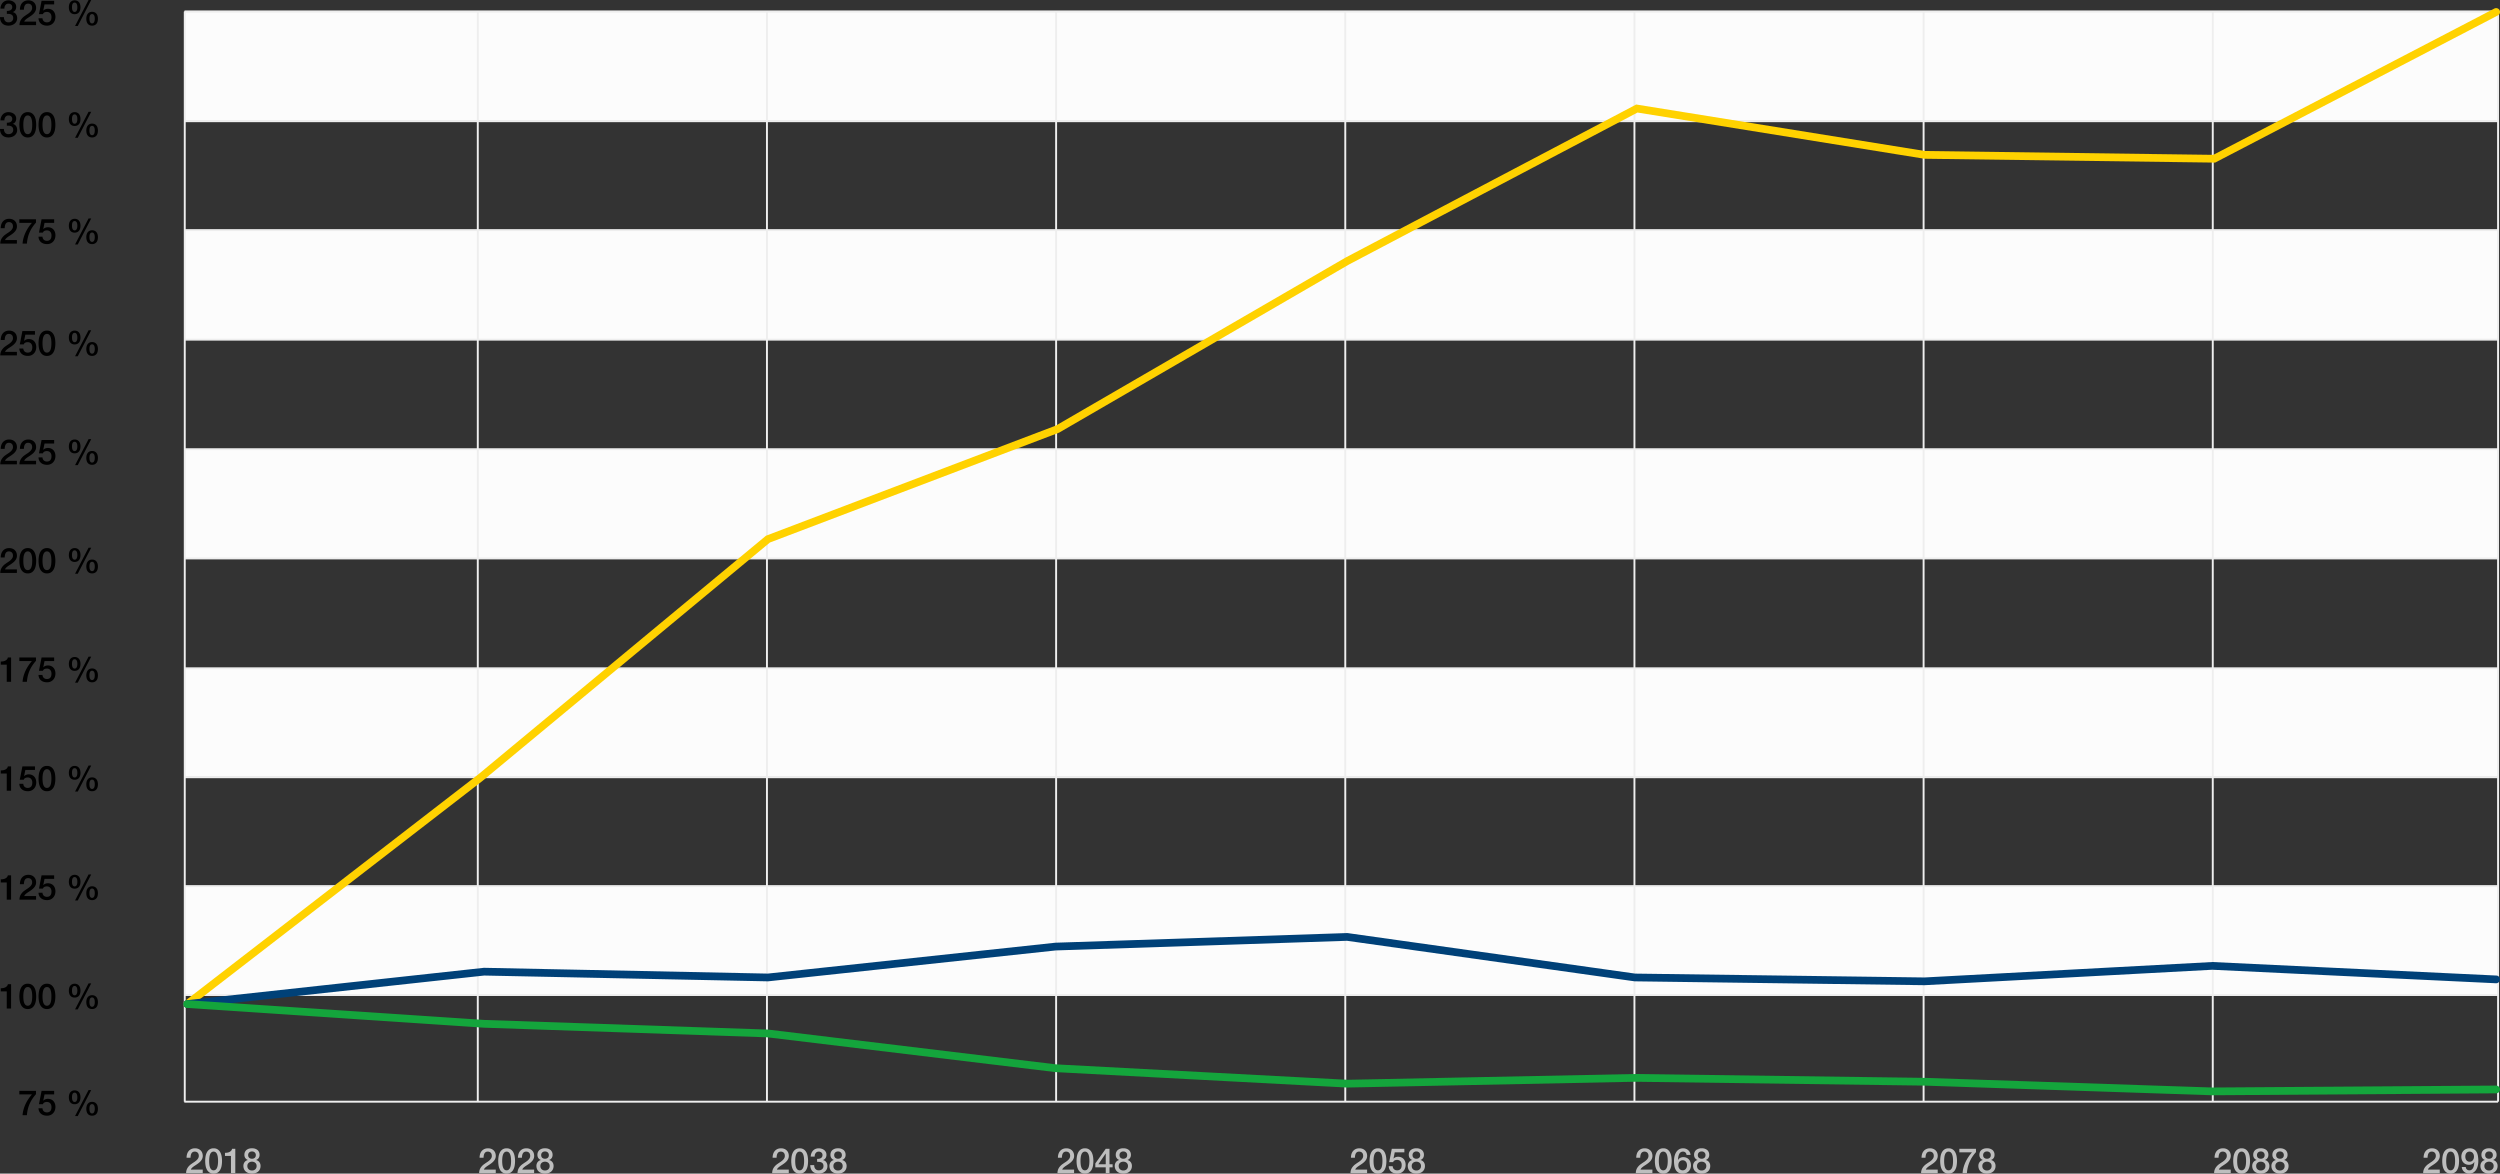
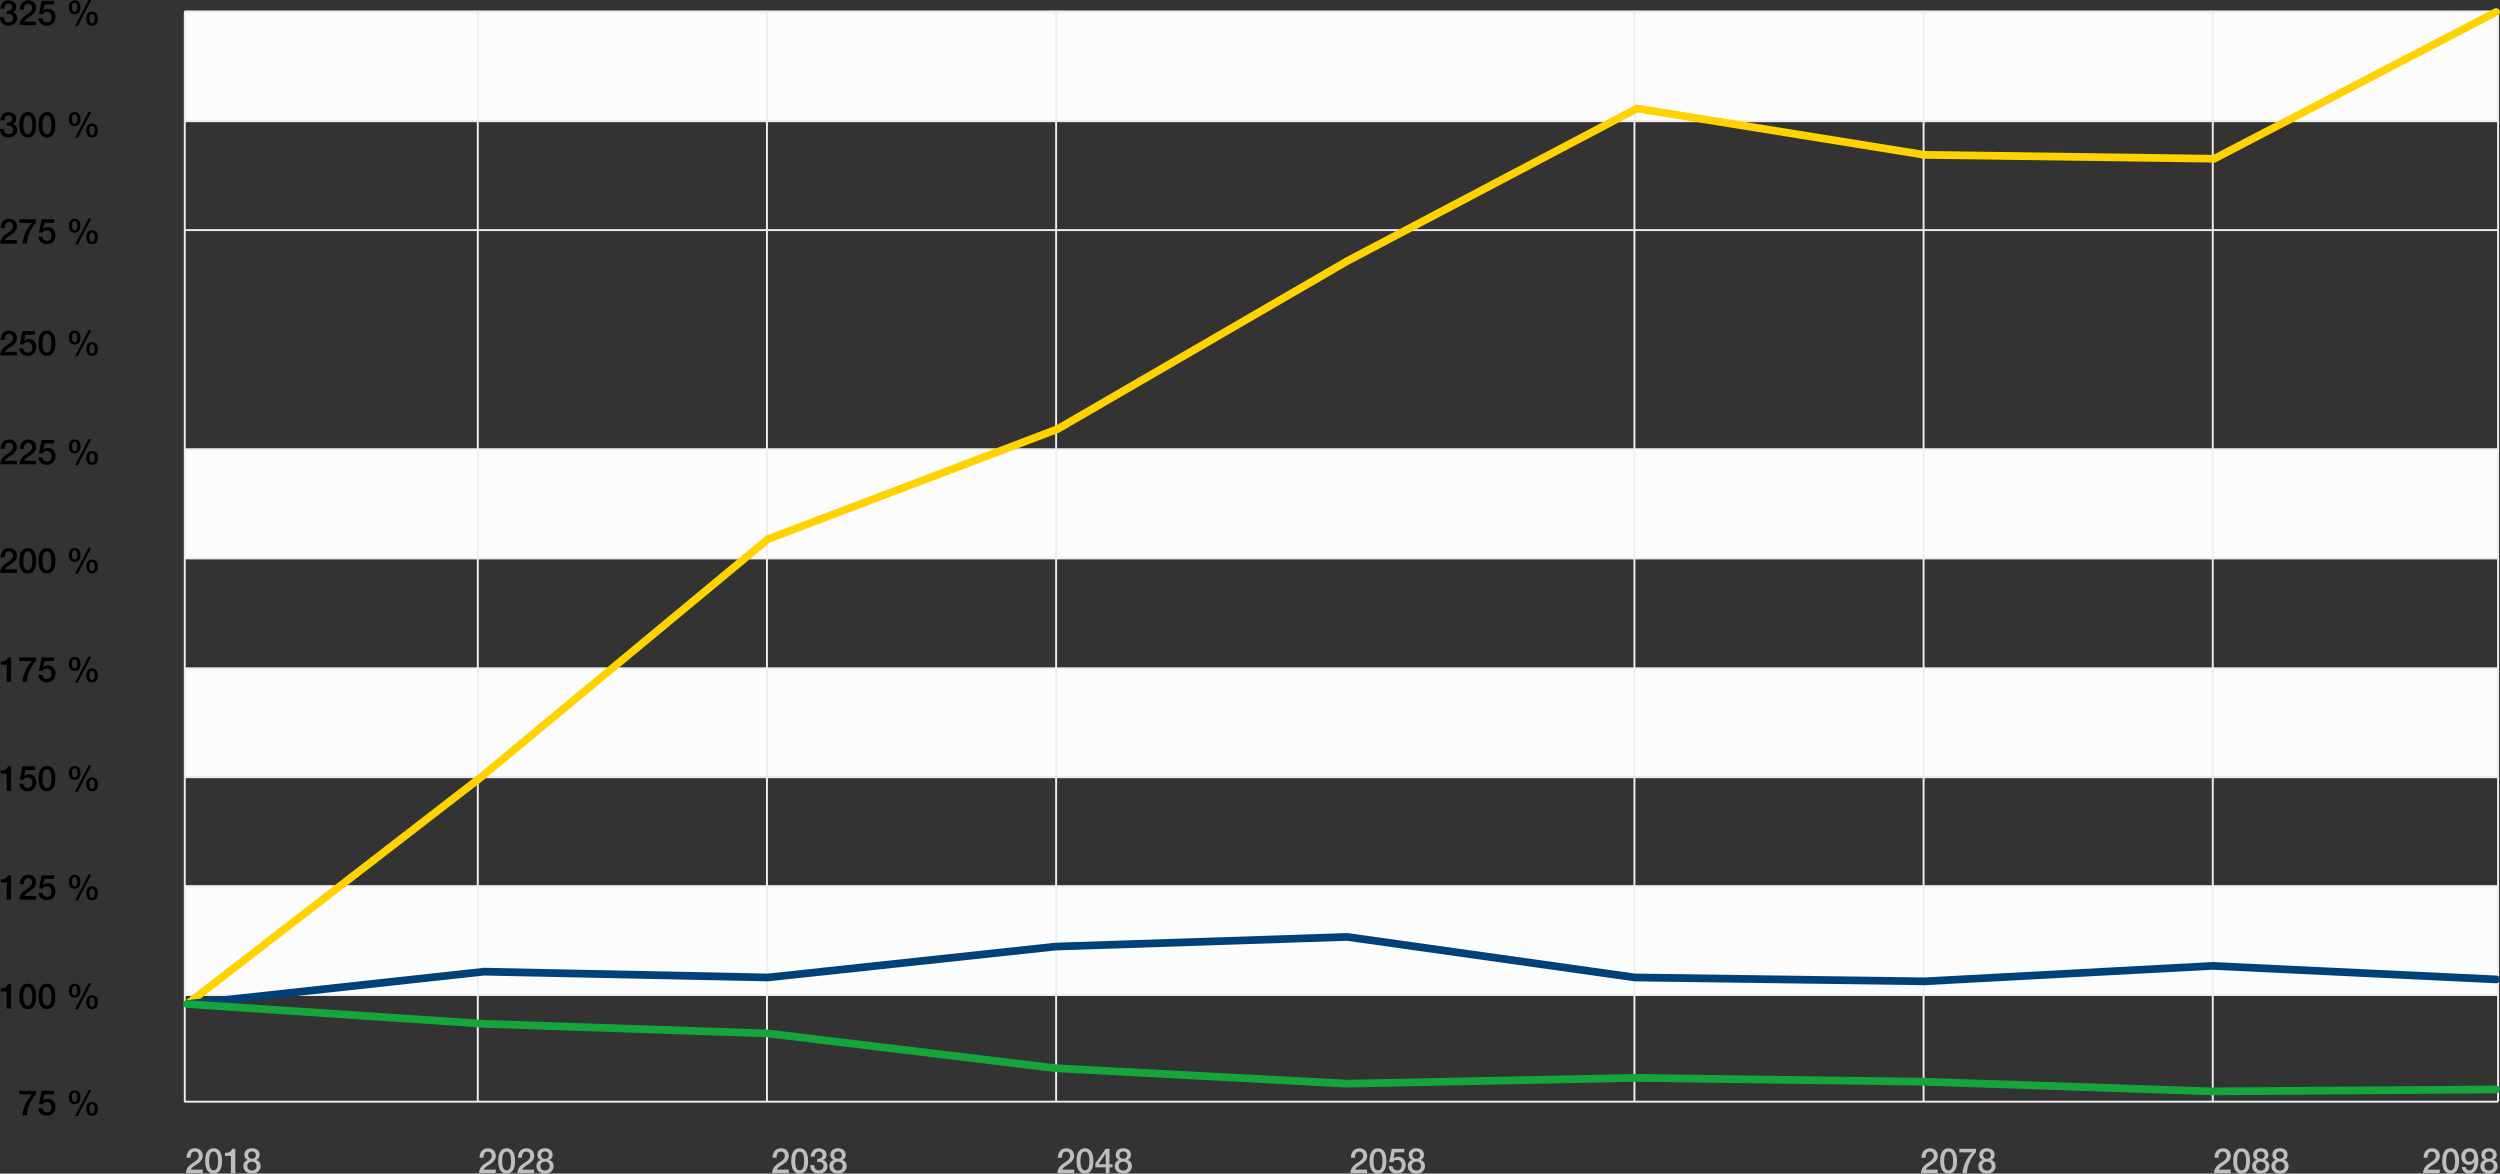
<svg xmlns="http://www.w3.org/2000/svg" width="1294.682" height="607.786" viewBox="0 0 1294.682 607.786">
  <rect x="0" y="0" width="1294.682" height="607.786" fill="#333333" stroke="none" />
  <g id="Group_901" data-name="Group 901" transform="translate(-1944.318 6006.2)">
    <path id="Path_1105" data-name="Path 1105" d="M-42.174-12.6h8.622v1.71a22.416,22.416,0,0,0-1.8,2.313,16.846,16.846,0,0,0-1.413,2.538A17.162,17.162,0,0,0-37.746-3.2a18.641,18.641,0,0,0-.5,3.2H-40.5a15.061,15.061,0,0,1,.513-2.952,18.134,18.134,0,0,1,1.044-2.826,19.553,19.553,0,0,1,1.485-2.628,22.332,22.332,0,0,1,1.818-2.358h-6.534Zm11.52,0h6.516v1.836h-4.986l-.648,3.2.036.036a2.622,2.622,0,0,1,1.053-.711,3.551,3.551,0,0,1,1.269-.243,4.227,4.227,0,0,1,1.674.315,3.445,3.445,0,0,1,1.242.882,3.838,3.838,0,0,1,.765,1.341,5.207,5.207,0,0,1,.261,1.674,5.351,5.351,0,0,1-.243,1.557,4.273,4.273,0,0,1-.774,1.458,4.138,4.138,0,0,1-1.359,1.08,4.305,4.305,0,0,1-1.98.423,5.713,5.713,0,0,1-1.7-.243A4.04,4.04,0,0,1-30.906-.72a3.563,3.563,0,0,1-.945-1.2,4.074,4.074,0,0,1-.387-1.665h2.052a2.291,2.291,0,0,0,.7,1.575,2.335,2.335,0,0,0,1.62.549,2.523,2.523,0,0,0,1.1-.216,1.921,1.921,0,0,0,.729-.594,2.367,2.367,0,0,0,.4-.882,4.768,4.768,0,0,0,.117-1.08,3.438,3.438,0,0,0-.144-1,2.464,2.464,0,0,0-.432-.837,2.063,2.063,0,0,0-.747-.576,2.491,2.491,0,0,0-1.071-.216,3.052,3.052,0,0,0-1.215.243,1.51,1.51,0,0,0-.819.909H-32ZM-14.9-9.27a5.869,5.869,0,0,0,.072.945,2.668,2.668,0,0,0,.234.765,1.381,1.381,0,0,0,.423.513,1.06,1.06,0,0,0,.639.189,1.1,1.1,0,0,0,.648-.189,1.347,1.347,0,0,0,.432-.513,2.866,2.866,0,0,0,.243-.765,5.231,5.231,0,0,0,.081-.945,6.1,6.1,0,0,0-.063-.882,2.714,2.714,0,0,0-.225-.774,1.469,1.469,0,0,0-.432-.549,1.092,1.092,0,0,0-.684-.207,1.092,1.092,0,0,0-.684.207,1.393,1.393,0,0,0-.423.549,2.711,2.711,0,0,0-.207.774A7.105,7.105,0,0,0-14.9-9.27Zm1.386,3.582A3.071,3.071,0,0,1-14.9-5.976a2.577,2.577,0,0,1-.936-.774,3.176,3.176,0,0,1-.522-1.134,5.7,5.7,0,0,1-.162-1.386,5.446,5.446,0,0,1,.171-1.377,3.2,3.2,0,0,1,.54-1.143,2.68,2.68,0,0,1,.936-.774,2.97,2.97,0,0,1,1.359-.288,2.97,2.97,0,0,1,1.359.288,2.68,2.68,0,0,1,.936.774,3.2,3.2,0,0,1,.54,1.143,5.446,5.446,0,0,1,.171,1.377,5.7,5.7,0,0,1-.162,1.386A3.176,3.176,0,0,1-11.2-6.75a2.577,2.577,0,0,1-.936.774A3.071,3.071,0,0,1-13.518-5.688Zm7.65,2.358a5.869,5.869,0,0,0,.072.945,2.668,2.668,0,0,0,.234.765,1.381,1.381,0,0,0,.423.513A1.06,1.06,0,0,0-4.5-.918a1.1,1.1,0,0,0,.648-.189A1.347,1.347,0,0,0-3.42-1.62a2.866,2.866,0,0,0,.243-.765A5.231,5.231,0,0,0-3.1-3.33a6.1,6.1,0,0,0-.063-.882,2.714,2.714,0,0,0-.225-.774,1.469,1.469,0,0,0-.432-.549A1.092,1.092,0,0,0-4.5-5.742a1.092,1.092,0,0,0-.684.207,1.393,1.393,0,0,0-.423.549,2.71,2.71,0,0,0-.207.774A7.1,7.1,0,0,0-5.868-3.33ZM-4.482.252A3.071,3.071,0,0,1-5.868-.036,2.577,2.577,0,0,1-6.8-.81a3.176,3.176,0,0,1-.522-1.134A5.7,5.7,0,0,1-7.488-3.33a5.446,5.446,0,0,1,.171-1.377,3.2,3.2,0,0,1,.54-1.143,2.68,2.68,0,0,1,.936-.774,2.97,2.97,0,0,1,1.359-.288,2.97,2.97,0,0,1,1.359.288,2.68,2.68,0,0,1,.936.774,3.2,3.2,0,0,1,.54,1.143A5.446,5.446,0,0,1-1.476-3.33a5.7,5.7,0,0,1-.162,1.386A3.176,3.176,0,0,1-2.16-.81,2.577,2.577,0,0,1-3.1-.036,3.071,3.071,0,0,1-4.482.252ZM-6.318-13.032H-4.95L-11.916.432h-1.4Z" transform="translate(1996.5 -5428.666)" />
    <path id="Path_1074" data-name="Path 1074" d="M-51.786-10.512a7.238,7.238,0,0,0,1.26-.108,3.932,3.932,0,0,0,1.107-.36,2.837,2.837,0,0,0,.846-.648,1.984,1.984,0,0,0,.459-.972h1.674V0h-2.25V-8.892h-3.1Zm13.986-2.34a3.661,3.661,0,0,1,2.2.621,4.268,4.268,0,0,1,1.332,1.584,7.072,7.072,0,0,1,.648,2.115A15.2,15.2,0,0,1-33.444-6.3a15.2,15.2,0,0,1-.171,2.232,7.072,7.072,0,0,1-.648,2.115A4.268,4.268,0,0,1-35.595-.369a3.661,3.661,0,0,1-2.2.621A3.661,3.661,0,0,1-40-.369a4.268,4.268,0,0,1-1.332-1.584,7.072,7.072,0,0,1-.648-2.115A15.2,15.2,0,0,1-42.156-6.3a15.2,15.2,0,0,1,.171-2.232,7.072,7.072,0,0,1,.648-2.115A4.268,4.268,0,0,1-40-12.231,3.661,3.661,0,0,1-37.8-12.852Zm0,11.394a1.651,1.651,0,0,0,1.116-.387,2.622,2.622,0,0,0,.711-1.044A6.228,6.228,0,0,0-35.6-4.428,15.42,15.42,0,0,0-35.5-6.3,15.2,15.2,0,0,0-35.6-8.163,6.363,6.363,0,0,0-35.973-9.7a2.614,2.614,0,0,0-.711-1.053,1.651,1.651,0,0,0-1.116-.387,1.643,1.643,0,0,0-1.125.387,2.661,2.661,0,0,0-.7,1.053A6.363,6.363,0,0,0-40-8.163,15.2,15.2,0,0,0-40.1-6.3,15.419,15.419,0,0,0-40-4.428a6.228,6.228,0,0,0,.369,1.539,2.669,2.669,0,0,0,.7,1.044A1.643,1.643,0,0,0-37.8-1.458Zm9.936-11.394a3.661,3.661,0,0,1,2.2.621,4.268,4.268,0,0,1,1.332,1.584,7.072,7.072,0,0,1,.648,2.115A15.2,15.2,0,0,1-23.508-6.3a15.2,15.2,0,0,1-.171,2.232,7.072,7.072,0,0,1-.648,2.115A4.268,4.268,0,0,1-25.659-.369a3.661,3.661,0,0,1-2.2.621,3.661,3.661,0,0,1-2.205-.621A4.268,4.268,0,0,1-31.4-1.953a7.072,7.072,0,0,1-.648-2.115A15.2,15.2,0,0,1-32.22-6.3a15.2,15.2,0,0,1,.171-2.232,7.072,7.072,0,0,1,.648-2.115,4.268,4.268,0,0,1,1.332-1.584A3.661,3.661,0,0,1-27.864-12.852Zm0,11.394a1.651,1.651,0,0,0,1.116-.387,2.622,2.622,0,0,0,.711-1.044,6.228,6.228,0,0,0,.369-1.539A15.419,15.419,0,0,0-25.56-6.3a15.2,15.2,0,0,0-.108-1.863A6.363,6.363,0,0,0-26.037-9.7a2.614,2.614,0,0,0-.711-1.053,1.651,1.651,0,0,0-1.116-.387,1.643,1.643,0,0,0-1.125.387,2.661,2.661,0,0,0-.7,1.053,6.363,6.363,0,0,0-.369,1.539A15.2,15.2,0,0,0-30.168-6.3a15.419,15.419,0,0,0,.108,1.872,6.228,6.228,0,0,0,.369,1.539,2.669,2.669,0,0,0,.7,1.044A1.643,1.643,0,0,0-27.864-1.458ZM-14.9-9.27a5.869,5.869,0,0,0,.072.945,2.668,2.668,0,0,0,.234.765,1.381,1.381,0,0,0,.423.513,1.06,1.06,0,0,0,.639.189,1.1,1.1,0,0,0,.648-.189,1.347,1.347,0,0,0,.432-.513,2.866,2.866,0,0,0,.243-.765,5.231,5.231,0,0,0,.081-.945,6.1,6.1,0,0,0-.063-.882,2.714,2.714,0,0,0-.225-.774,1.469,1.469,0,0,0-.432-.549,1.092,1.092,0,0,0-.684-.207,1.092,1.092,0,0,0-.684.207,1.393,1.393,0,0,0-.423.549,2.711,2.711,0,0,0-.207.774A7.105,7.105,0,0,0-14.9-9.27Zm1.386,3.582A3.071,3.071,0,0,1-14.9-5.976a2.577,2.577,0,0,1-.936-.774,3.176,3.176,0,0,1-.522-1.134,5.7,5.7,0,0,1-.162-1.386,5.446,5.446,0,0,1,.171-1.377,3.2,3.2,0,0,1,.54-1.143,2.68,2.68,0,0,1,.936-.774,2.97,2.97,0,0,1,1.359-.288,2.97,2.97,0,0,1,1.359.288,2.68,2.68,0,0,1,.936.774,3.2,3.2,0,0,1,.54,1.143,5.446,5.446,0,0,1,.171,1.377,5.7,5.7,0,0,1-.162,1.386A3.176,3.176,0,0,1-11.2-6.75a2.577,2.577,0,0,1-.936.774A3.071,3.071,0,0,1-13.518-5.688Zm7.65,2.358a5.869,5.869,0,0,0,.072.945,2.668,2.668,0,0,0,.234.765,1.381,1.381,0,0,0,.423.513A1.06,1.06,0,0,0-4.5-.918a1.1,1.1,0,0,0,.648-.189A1.347,1.347,0,0,0-3.42-1.62a2.866,2.866,0,0,0,.243-.765A5.231,5.231,0,0,0-3.1-3.33a6.1,6.1,0,0,0-.063-.882,2.714,2.714,0,0,0-.225-.774,1.469,1.469,0,0,0-.432-.549A1.092,1.092,0,0,0-4.5-5.742a1.092,1.092,0,0,0-.684.207,1.393,1.393,0,0,0-.423.549,2.71,2.71,0,0,0-.207.774A7.1,7.1,0,0,0-5.868-3.33ZM-4.482.252A3.071,3.071,0,0,1-5.868-.036,2.577,2.577,0,0,1-6.8-.81a3.176,3.176,0,0,1-.522-1.134A5.7,5.7,0,0,1-7.488-3.33a5.446,5.446,0,0,1,.171-1.377,3.2,3.2,0,0,1,.54-1.143,2.68,2.68,0,0,1,.936-.774,2.97,2.97,0,0,1,1.359-.288,2.97,2.97,0,0,1,1.359.288,2.68,2.68,0,0,1,.936.774,3.2,3.2,0,0,1,.54,1.143A5.446,5.446,0,0,1-1.476-3.33a5.7,5.7,0,0,1-.162,1.386A3.176,3.176,0,0,1-2.16-.81,2.577,2.577,0,0,1-3.1-.036,3.071,3.071,0,0,1-4.482.252ZM-6.318-13.032H-4.95L-11.916.432h-1.4Z" transform="translate(1996.5 -5483.9)" />
    <path id="Path_1075" data-name="Path 1075" d="M-51.786-10.512a7.238,7.238,0,0,0,1.26-.108,3.932,3.932,0,0,0,1.107-.36,2.837,2.837,0,0,0,.846-.648,1.984,1.984,0,0,0,.459-.972h1.674V0h-2.25V-8.892h-3.1ZM-33.5,0h-8.6a5.134,5.134,0,0,1,.756-2.736A6.916,6.916,0,0,1-39.33-4.77q.612-.45,1.278-.873a10.121,10.121,0,0,0,1.224-.909,4.842,4.842,0,0,0,.918-1.053,2.5,2.5,0,0,0,.378-1.305,3.566,3.566,0,0,0-.081-.729,1.928,1.928,0,0,0-.315-.72,1.857,1.857,0,0,0-.648-.558,2.256,2.256,0,0,0-1.08-.225,1.949,1.949,0,0,0-1.017.243,1.817,1.817,0,0,0-.648.666,3.322,3.322,0,0,0-.36,1,7.223,7.223,0,0,0-.135,1.242h-2.052a6.445,6.445,0,0,1,.279-1.935,4.292,4.292,0,0,1,.837-1.539,3.95,3.95,0,0,1,1.359-1.017,4.412,4.412,0,0,1,1.863-.369,4.372,4.372,0,0,1,1.926.378,3.7,3.7,0,0,1,1.251.954,3.489,3.489,0,0,1,.675,1.251,4.573,4.573,0,0,1,.2,1.287,3.8,3.8,0,0,1-.234,1.368,4.405,4.405,0,0,1-.63,1.125,6.368,6.368,0,0,1-.9.945q-.5.432-1.044.81t-1.08.72q-.54.342-1,.684a5.867,5.867,0,0,0-.8.711,2.019,2.019,0,0,0-.468.783H-33.5Zm2.844-12.6h6.516v1.836h-4.986l-.648,3.2.036.036a2.622,2.622,0,0,1,1.053-.711,3.551,3.551,0,0,1,1.269-.243,4.227,4.227,0,0,1,1.674.315,3.445,3.445,0,0,1,1.242.882,3.838,3.838,0,0,1,.765,1.341,5.207,5.207,0,0,1,.261,1.674,5.351,5.351,0,0,1-.243,1.557,4.273,4.273,0,0,1-.774,1.458,4.138,4.138,0,0,1-1.359,1.08,4.305,4.305,0,0,1-1.98.423,5.713,5.713,0,0,1-1.7-.243A4.04,4.04,0,0,1-30.906-.72a3.563,3.563,0,0,1-.945-1.2,4.074,4.074,0,0,1-.387-1.665h2.052a2.291,2.291,0,0,0,.7,1.575,2.335,2.335,0,0,0,1.62.549,2.523,2.523,0,0,0,1.1-.216,1.921,1.921,0,0,0,.729-.594,2.367,2.367,0,0,0,.4-.882,4.768,4.768,0,0,0,.117-1.08,3.438,3.438,0,0,0-.144-1,2.464,2.464,0,0,0-.432-.837,2.063,2.063,0,0,0-.747-.576,2.491,2.491,0,0,0-1.071-.216,3.052,3.052,0,0,0-1.215.243,1.51,1.51,0,0,0-.819.909H-32ZM-14.9-9.27a5.869,5.869,0,0,0,.072.945,2.668,2.668,0,0,0,.234.765,1.381,1.381,0,0,0,.423.513,1.06,1.06,0,0,0,.639.189,1.1,1.1,0,0,0,.648-.189,1.347,1.347,0,0,0,.432-.513,2.866,2.866,0,0,0,.243-.765,5.231,5.231,0,0,0,.081-.945,6.1,6.1,0,0,0-.063-.882,2.714,2.714,0,0,0-.225-.774,1.469,1.469,0,0,0-.432-.549,1.092,1.092,0,0,0-.684-.207,1.092,1.092,0,0,0-.684.207,1.393,1.393,0,0,0-.423.549,2.711,2.711,0,0,0-.207.774A7.105,7.105,0,0,0-14.9-9.27Zm1.386,3.582A3.071,3.071,0,0,1-14.9-5.976a2.577,2.577,0,0,1-.936-.774,3.176,3.176,0,0,1-.522-1.134,5.7,5.7,0,0,1-.162-1.386,5.446,5.446,0,0,1,.171-1.377,3.2,3.2,0,0,1,.54-1.143,2.68,2.68,0,0,1,.936-.774,2.97,2.97,0,0,1,1.359-.288,2.97,2.97,0,0,1,1.359.288,2.68,2.68,0,0,1,.936.774,3.2,3.2,0,0,1,.54,1.143,5.446,5.446,0,0,1,.171,1.377,5.7,5.7,0,0,1-.162,1.386A3.176,3.176,0,0,1-11.2-6.75a2.577,2.577,0,0,1-.936.774A3.071,3.071,0,0,1-13.518-5.688Zm7.65,2.358a5.869,5.869,0,0,0,.072.945,2.668,2.668,0,0,0,.234.765,1.381,1.381,0,0,0,.423.513A1.06,1.06,0,0,0-4.5-.918a1.1,1.1,0,0,0,.648-.189A1.347,1.347,0,0,0-3.42-1.62a2.866,2.866,0,0,0,.243-.765A5.231,5.231,0,0,0-3.1-3.33a6.1,6.1,0,0,0-.063-.882,2.714,2.714,0,0,0-.225-.774,1.469,1.469,0,0,0-.432-.549A1.092,1.092,0,0,0-4.5-5.742a1.092,1.092,0,0,0-.684.207,1.393,1.393,0,0,0-.423.549,2.71,2.71,0,0,0-.207.774A7.1,7.1,0,0,0-5.868-3.33ZM-4.482.252A3.071,3.071,0,0,1-5.868-.036,2.577,2.577,0,0,1-6.8-.81a3.176,3.176,0,0,1-.522-1.134A5.7,5.7,0,0,1-7.488-3.33a5.446,5.446,0,0,1,.171-1.377,3.2,3.2,0,0,1,.54-1.143,2.68,2.68,0,0,1,.936-.774,2.97,2.97,0,0,1,1.359-.288,2.97,2.97,0,0,1,1.359.288,2.68,2.68,0,0,1,.936.774,3.2,3.2,0,0,1,.54,1.143A5.446,5.446,0,0,1-1.476-3.33a5.7,5.7,0,0,1-.162,1.386A3.176,3.176,0,0,1-2.16-.81,2.577,2.577,0,0,1-3.1-.036,3.071,3.071,0,0,1-4.482.252ZM-6.318-13.032H-4.95L-11.916.432h-1.4Z" transform="translate(1996.5 -5540.301)" />
    <path id="Path_1076" data-name="Path 1076" d="M-51.786-10.512a7.238,7.238,0,0,0,1.26-.108,3.932,3.932,0,0,0,1.107-.36,2.837,2.837,0,0,0,.846-.648,1.984,1.984,0,0,0,.459-.972h1.674V0h-2.25V-8.892h-3.1Zm11.2-2.088h6.516v1.836H-39.06l-.648,3.2.036.036a2.622,2.622,0,0,1,1.053-.711,3.551,3.551,0,0,1,1.269-.243,4.227,4.227,0,0,1,1.674.315,3.445,3.445,0,0,1,1.242.882,3.838,3.838,0,0,1,.765,1.341,5.207,5.207,0,0,1,.261,1.674,5.351,5.351,0,0,1-.243,1.557,4.273,4.273,0,0,1-.774,1.458,4.138,4.138,0,0,1-1.359,1.08,4.305,4.305,0,0,1-1.98.423,5.713,5.713,0,0,1-1.7-.243A4.04,4.04,0,0,1-40.842-.72a3.563,3.563,0,0,1-.945-1.2,4.074,4.074,0,0,1-.387-1.665h2.052a2.291,2.291,0,0,0,.7,1.575,2.335,2.335,0,0,0,1.62.549,2.523,2.523,0,0,0,1.1-.216,1.921,1.921,0,0,0,.729-.594,2.367,2.367,0,0,0,.4-.882,4.768,4.768,0,0,0,.117-1.08,3.438,3.438,0,0,0-.144-1,2.464,2.464,0,0,0-.432-.837,2.063,2.063,0,0,0-.747-.576,2.491,2.491,0,0,0-1.071-.216,3.051,3.051,0,0,0-1.215.243,1.51,1.51,0,0,0-.819.909H-41.94Zm12.726-.252a3.661,3.661,0,0,1,2.2.621,4.268,4.268,0,0,1,1.332,1.584,7.072,7.072,0,0,1,.648,2.115A15.2,15.2,0,0,1-23.508-6.3a15.2,15.2,0,0,1-.171,2.232,7.072,7.072,0,0,1-.648,2.115A4.268,4.268,0,0,1-25.659-.369a3.661,3.661,0,0,1-2.2.621,3.661,3.661,0,0,1-2.205-.621A4.268,4.268,0,0,1-31.4-1.953a7.072,7.072,0,0,1-.648-2.115A15.2,15.2,0,0,1-32.22-6.3a15.2,15.2,0,0,1,.171-2.232,7.072,7.072,0,0,1,.648-2.115,4.268,4.268,0,0,1,1.332-1.584A3.661,3.661,0,0,1-27.864-12.852Zm0,11.394a1.651,1.651,0,0,0,1.116-.387,2.622,2.622,0,0,0,.711-1.044,6.228,6.228,0,0,0,.369-1.539A15.419,15.419,0,0,0-25.56-6.3a15.2,15.2,0,0,0-.108-1.863A6.363,6.363,0,0,0-26.037-9.7a2.614,2.614,0,0,0-.711-1.053,1.651,1.651,0,0,0-1.116-.387,1.643,1.643,0,0,0-1.125.387,2.661,2.661,0,0,0-.7,1.053,6.363,6.363,0,0,0-.369,1.539A15.2,15.2,0,0,0-30.168-6.3a15.419,15.419,0,0,0,.108,1.872,6.228,6.228,0,0,0,.369,1.539,2.669,2.669,0,0,0,.7,1.044A1.643,1.643,0,0,0-27.864-1.458ZM-14.9-9.27a5.869,5.869,0,0,0,.072.945,2.668,2.668,0,0,0,.234.765,1.381,1.381,0,0,0,.423.513,1.06,1.06,0,0,0,.639.189,1.1,1.1,0,0,0,.648-.189,1.347,1.347,0,0,0,.432-.513,2.866,2.866,0,0,0,.243-.765,5.231,5.231,0,0,0,.081-.945,6.1,6.1,0,0,0-.063-.882,2.714,2.714,0,0,0-.225-.774,1.469,1.469,0,0,0-.432-.549,1.092,1.092,0,0,0-.684-.207,1.092,1.092,0,0,0-.684.207,1.393,1.393,0,0,0-.423.549,2.711,2.711,0,0,0-.207.774A7.105,7.105,0,0,0-14.9-9.27Zm1.386,3.582A3.071,3.071,0,0,1-14.9-5.976a2.577,2.577,0,0,1-.936-.774,3.176,3.176,0,0,1-.522-1.134,5.7,5.7,0,0,1-.162-1.386,5.446,5.446,0,0,1,.171-1.377,3.2,3.2,0,0,1,.54-1.143,2.68,2.68,0,0,1,.936-.774,2.97,2.97,0,0,1,1.359-.288,2.97,2.97,0,0,1,1.359.288,2.68,2.68,0,0,1,.936.774,3.2,3.2,0,0,1,.54,1.143,5.446,5.446,0,0,1,.171,1.377,5.7,5.7,0,0,1-.162,1.386A3.176,3.176,0,0,1-11.2-6.75a2.577,2.577,0,0,1-.936.774A3.071,3.071,0,0,1-13.518-5.688Zm7.65,2.358a5.869,5.869,0,0,0,.072.945,2.668,2.668,0,0,0,.234.765,1.381,1.381,0,0,0,.423.513A1.06,1.06,0,0,0-4.5-.918a1.1,1.1,0,0,0,.648-.189A1.347,1.347,0,0,0-3.42-1.62a2.866,2.866,0,0,0,.243-.765A5.231,5.231,0,0,0-3.1-3.33a6.1,6.1,0,0,0-.063-.882,2.714,2.714,0,0,0-.225-.774,1.469,1.469,0,0,0-.432-.549A1.092,1.092,0,0,0-4.5-5.742a1.092,1.092,0,0,0-.684.207,1.393,1.393,0,0,0-.423.549,2.71,2.71,0,0,0-.207.774A7.1,7.1,0,0,0-5.868-3.33ZM-4.482.252A3.071,3.071,0,0,1-5.868-.036,2.577,2.577,0,0,1-6.8-.81a3.176,3.176,0,0,1-.522-1.134A5.7,5.7,0,0,1-7.488-3.33a5.446,5.446,0,0,1,.171-1.377,3.2,3.2,0,0,1,.54-1.143,2.68,2.68,0,0,1,.936-.774,2.97,2.97,0,0,1,1.359-.288,2.97,2.97,0,0,1,1.359.288,2.68,2.68,0,0,1,.936.774,3.2,3.2,0,0,1,.54,1.143A5.446,5.446,0,0,1-1.476-3.33a5.7,5.7,0,0,1-.162,1.386A3.176,3.176,0,0,1-2.16-.81,2.577,2.577,0,0,1-3.1-.036,3.071,3.071,0,0,1-4.482.252ZM-6.318-13.032H-4.95L-11.916.432h-1.4Z" transform="translate(1996.5 -5596.701)" />
    <path id="Path_1077" data-name="Path 1077" d="M-51.786-10.512a7.238,7.238,0,0,0,1.26-.108,3.932,3.932,0,0,0,1.107-.36,2.837,2.837,0,0,0,.846-.648,1.984,1.984,0,0,0,.459-.972h1.674V0h-2.25V-8.892h-3.1Zm9.612-2.088h8.622v1.71a22.416,22.416,0,0,0-1.8,2.313,16.846,16.846,0,0,0-1.413,2.538A17.162,17.162,0,0,0-37.746-3.2a18.64,18.64,0,0,0-.5,3.2H-40.5a15.061,15.061,0,0,1,.513-2.952,18.134,18.134,0,0,1,1.044-2.826,19.553,19.553,0,0,1,1.485-2.628,22.331,22.331,0,0,1,1.818-2.358h-6.534Zm11.52,0h6.516v1.836h-4.986l-.648,3.2.036.036a2.622,2.622,0,0,1,1.053-.711,3.551,3.551,0,0,1,1.269-.243,4.227,4.227,0,0,1,1.674.315,3.445,3.445,0,0,1,1.242.882,3.838,3.838,0,0,1,.765,1.341,5.207,5.207,0,0,1,.261,1.674,5.351,5.351,0,0,1-.243,1.557,4.273,4.273,0,0,1-.774,1.458,4.138,4.138,0,0,1-1.359,1.08,4.305,4.305,0,0,1-1.98.423,5.713,5.713,0,0,1-1.7-.243A4.04,4.04,0,0,1-30.906-.72a3.563,3.563,0,0,1-.945-1.2,4.074,4.074,0,0,1-.387-1.665h2.052a2.291,2.291,0,0,0,.7,1.575,2.335,2.335,0,0,0,1.62.549,2.523,2.523,0,0,0,1.1-.216,1.921,1.921,0,0,0,.729-.594,2.367,2.367,0,0,0,.4-.882,4.768,4.768,0,0,0,.117-1.08,3.438,3.438,0,0,0-.144-1,2.464,2.464,0,0,0-.432-.837,2.063,2.063,0,0,0-.747-.576,2.491,2.491,0,0,0-1.071-.216,3.052,3.052,0,0,0-1.215.243,1.51,1.51,0,0,0-.819.909H-32ZM-14.9-9.27a5.869,5.869,0,0,0,.072.945,2.668,2.668,0,0,0,.234.765,1.381,1.381,0,0,0,.423.513,1.06,1.06,0,0,0,.639.189,1.1,1.1,0,0,0,.648-.189,1.347,1.347,0,0,0,.432-.513,2.866,2.866,0,0,0,.243-.765,5.231,5.231,0,0,0,.081-.945,6.1,6.1,0,0,0-.063-.882,2.714,2.714,0,0,0-.225-.774,1.469,1.469,0,0,0-.432-.549,1.092,1.092,0,0,0-.684-.207,1.092,1.092,0,0,0-.684.207,1.393,1.393,0,0,0-.423.549,2.711,2.711,0,0,0-.207.774A7.105,7.105,0,0,0-14.9-9.27Zm1.386,3.582A3.071,3.071,0,0,1-14.9-5.976a2.577,2.577,0,0,1-.936-.774,3.176,3.176,0,0,1-.522-1.134,5.7,5.7,0,0,1-.162-1.386,5.446,5.446,0,0,1,.171-1.377,3.2,3.2,0,0,1,.54-1.143,2.68,2.68,0,0,1,.936-.774,2.97,2.97,0,0,1,1.359-.288,2.97,2.97,0,0,1,1.359.288,2.68,2.68,0,0,1,.936.774,3.2,3.2,0,0,1,.54,1.143,5.446,5.446,0,0,1,.171,1.377,5.7,5.7,0,0,1-.162,1.386A3.176,3.176,0,0,1-11.2-6.75a2.577,2.577,0,0,1-.936.774A3.071,3.071,0,0,1-13.518-5.688Zm7.65,2.358a5.869,5.869,0,0,0,.072.945,2.668,2.668,0,0,0,.234.765,1.381,1.381,0,0,0,.423.513A1.06,1.06,0,0,0-4.5-.918a1.1,1.1,0,0,0,.648-.189A1.347,1.347,0,0,0-3.42-1.62a2.866,2.866,0,0,0,.243-.765A5.231,5.231,0,0,0-3.1-3.33a6.1,6.1,0,0,0-.063-.882,2.714,2.714,0,0,0-.225-.774,1.469,1.469,0,0,0-.432-.549A1.092,1.092,0,0,0-4.5-5.742a1.092,1.092,0,0,0-.684.207,1.393,1.393,0,0,0-.423.549,2.71,2.71,0,0,0-.207.774A7.1,7.1,0,0,0-5.868-3.33ZM-4.482.252A3.071,3.071,0,0,1-5.868-.036,2.577,2.577,0,0,1-6.8-.81a3.176,3.176,0,0,1-.522-1.134A5.7,5.7,0,0,1-7.488-3.33a5.446,5.446,0,0,1,.171-1.377,3.2,3.2,0,0,1,.54-1.143,2.68,2.68,0,0,1,.936-.774,2.97,2.97,0,0,1,1.359-.288,2.97,2.97,0,0,1,1.359.288,2.68,2.68,0,0,1,.936.774,3.2,3.2,0,0,1,.54,1.143A5.446,5.446,0,0,1-1.476-3.33a5.7,5.7,0,0,1-.162,1.386A3.176,3.176,0,0,1-2.16-.81,2.577,2.577,0,0,1-3.1-.036,3.071,3.071,0,0,1-4.482.252ZM-6.318-13.032H-4.95L-11.916.432h-1.4Z" transform="translate(1996.5 -5653.102)" />
    <path id="Path_1078" data-name="Path 1078" d="M-43.434,0h-8.6a5.134,5.134,0,0,1,.756-2.736A6.916,6.916,0,0,1-49.266-4.77q.612-.45,1.278-.873a10.121,10.121,0,0,0,1.224-.909,4.842,4.842,0,0,0,.918-1.053,2.5,2.5,0,0,0,.378-1.305,3.566,3.566,0,0,0-.081-.729,1.929,1.929,0,0,0-.315-.72,1.857,1.857,0,0,0-.648-.558,2.256,2.256,0,0,0-1.08-.225,1.949,1.949,0,0,0-1.017.243,1.817,1.817,0,0,0-.648.666,3.322,3.322,0,0,0-.36,1,7.223,7.223,0,0,0-.135,1.242H-51.8a6.445,6.445,0,0,1,.279-1.935,4.291,4.291,0,0,1,.837-1.539,3.95,3.95,0,0,1,1.359-1.017,4.412,4.412,0,0,1,1.863-.369,4.372,4.372,0,0,1,1.926.378,3.7,3.7,0,0,1,1.251.954,3.489,3.489,0,0,1,.675,1.251,4.573,4.573,0,0,1,.2,1.287,3.8,3.8,0,0,1-.234,1.368,4.405,4.405,0,0,1-.63,1.125,6.368,6.368,0,0,1-.9.945q-.5.432-1.044.81t-1.08.72q-.54.342-1,.684a5.867,5.867,0,0,0-.8.711,2.019,2.019,0,0,0-.468.783h6.138ZM-37.8-12.852a3.661,3.661,0,0,1,2.2.621,4.268,4.268,0,0,1,1.332,1.584,7.072,7.072,0,0,1,.648,2.115A15.2,15.2,0,0,1-33.444-6.3a15.2,15.2,0,0,1-.171,2.232,7.072,7.072,0,0,1-.648,2.115A4.268,4.268,0,0,1-35.595-.369a3.661,3.661,0,0,1-2.2.621A3.661,3.661,0,0,1-40-.369a4.268,4.268,0,0,1-1.332-1.584,7.072,7.072,0,0,1-.648-2.115A15.2,15.2,0,0,1-42.156-6.3a15.2,15.2,0,0,1,.171-2.232,7.072,7.072,0,0,1,.648-2.115A4.268,4.268,0,0,1-40-12.231,3.661,3.661,0,0,1-37.8-12.852Zm0,11.394a1.651,1.651,0,0,0,1.116-.387,2.622,2.622,0,0,0,.711-1.044A6.228,6.228,0,0,0-35.6-4.428,15.42,15.42,0,0,0-35.5-6.3,15.2,15.2,0,0,0-35.6-8.163,6.363,6.363,0,0,0-35.973-9.7a2.614,2.614,0,0,0-.711-1.053,1.651,1.651,0,0,0-1.116-.387,1.643,1.643,0,0,0-1.125.387,2.661,2.661,0,0,0-.7,1.053A6.363,6.363,0,0,0-40-8.163,15.2,15.2,0,0,0-40.1-6.3,15.419,15.419,0,0,0-40-4.428a6.228,6.228,0,0,0,.369,1.539,2.669,2.669,0,0,0,.7,1.044A1.643,1.643,0,0,0-37.8-1.458Zm9.936-11.394a3.661,3.661,0,0,1,2.2.621,4.268,4.268,0,0,1,1.332,1.584,7.072,7.072,0,0,1,.648,2.115A15.2,15.2,0,0,1-23.508-6.3a15.2,15.2,0,0,1-.171,2.232,7.072,7.072,0,0,1-.648,2.115A4.268,4.268,0,0,1-25.659-.369a3.661,3.661,0,0,1-2.2.621,3.661,3.661,0,0,1-2.205-.621A4.268,4.268,0,0,1-31.4-1.953a7.072,7.072,0,0,1-.648-2.115A15.2,15.2,0,0,1-32.22-6.3a15.2,15.2,0,0,1,.171-2.232,7.072,7.072,0,0,1,.648-2.115,4.268,4.268,0,0,1,1.332-1.584A3.661,3.661,0,0,1-27.864-12.852Zm0,11.394a1.651,1.651,0,0,0,1.116-.387,2.622,2.622,0,0,0,.711-1.044,6.228,6.228,0,0,0,.369-1.539A15.419,15.419,0,0,0-25.56-6.3a15.2,15.2,0,0,0-.108-1.863A6.363,6.363,0,0,0-26.037-9.7a2.614,2.614,0,0,0-.711-1.053,1.651,1.651,0,0,0-1.116-.387,1.643,1.643,0,0,0-1.125.387,2.661,2.661,0,0,0-.7,1.053,6.363,6.363,0,0,0-.369,1.539A15.2,15.2,0,0,0-30.168-6.3a15.419,15.419,0,0,0,.108,1.872,6.228,6.228,0,0,0,.369,1.539,2.669,2.669,0,0,0,.7,1.044A1.643,1.643,0,0,0-27.864-1.458ZM-14.9-9.27a5.869,5.869,0,0,0,.072.945,2.668,2.668,0,0,0,.234.765,1.381,1.381,0,0,0,.423.513,1.06,1.06,0,0,0,.639.189,1.1,1.1,0,0,0,.648-.189,1.347,1.347,0,0,0,.432-.513,2.866,2.866,0,0,0,.243-.765,5.231,5.231,0,0,0,.081-.945,6.1,6.1,0,0,0-.063-.882,2.714,2.714,0,0,0-.225-.774,1.469,1.469,0,0,0-.432-.549,1.092,1.092,0,0,0-.684-.207,1.092,1.092,0,0,0-.684.207,1.393,1.393,0,0,0-.423.549,2.711,2.711,0,0,0-.207.774A7.105,7.105,0,0,0-14.9-9.27Zm1.386,3.582A3.071,3.071,0,0,1-14.9-5.976a2.577,2.577,0,0,1-.936-.774,3.176,3.176,0,0,1-.522-1.134,5.7,5.7,0,0,1-.162-1.386,5.446,5.446,0,0,1,.171-1.377,3.2,3.2,0,0,1,.54-1.143,2.68,2.68,0,0,1,.936-.774,2.97,2.97,0,0,1,1.359-.288,2.97,2.97,0,0,1,1.359.288,2.68,2.68,0,0,1,.936.774,3.2,3.2,0,0,1,.54,1.143,5.446,5.446,0,0,1,.171,1.377,5.7,5.7,0,0,1-.162,1.386A3.176,3.176,0,0,1-11.2-6.75a2.577,2.577,0,0,1-.936.774A3.071,3.071,0,0,1-13.518-5.688Zm7.65,2.358a5.869,5.869,0,0,0,.072.945,2.668,2.668,0,0,0,.234.765,1.381,1.381,0,0,0,.423.513A1.06,1.06,0,0,0-4.5-.918a1.1,1.1,0,0,0,.648-.189A1.347,1.347,0,0,0-3.42-1.62a2.866,2.866,0,0,0,.243-.765A5.231,5.231,0,0,0-3.1-3.33a6.1,6.1,0,0,0-.063-.882,2.714,2.714,0,0,0-.225-.774,1.469,1.469,0,0,0-.432-.549A1.092,1.092,0,0,0-4.5-5.742a1.092,1.092,0,0,0-.684.207,1.393,1.393,0,0,0-.423.549,2.71,2.71,0,0,0-.207.774A7.1,7.1,0,0,0-5.868-3.33ZM-4.482.252A3.071,3.071,0,0,1-5.868-.036,2.577,2.577,0,0,1-6.8-.81a3.176,3.176,0,0,1-.522-1.134A5.7,5.7,0,0,1-7.488-3.33a5.446,5.446,0,0,1,.171-1.377,3.2,3.2,0,0,1,.54-1.143,2.68,2.68,0,0,1,.936-.774,2.97,2.97,0,0,1,1.359-.288,2.97,2.97,0,0,1,1.359.288,2.68,2.68,0,0,1,.936.774,3.2,3.2,0,0,1,.54,1.143A5.446,5.446,0,0,1-1.476-3.33a5.7,5.7,0,0,1-.162,1.386A3.176,3.176,0,0,1-2.16-.81,2.577,2.577,0,0,1-3.1-.036,3.071,3.071,0,0,1-4.482.252ZM-6.318-13.032H-4.95L-11.916.432h-1.4Z" transform="translate(1996.5 -5709.502)" />
    <path id="Path_1079" data-name="Path 1079" d="M-43.434,0h-8.6a5.134,5.134,0,0,1,.756-2.736A6.916,6.916,0,0,1-49.266-4.77q.612-.45,1.278-.873a10.121,10.121,0,0,0,1.224-.909,4.842,4.842,0,0,0,.918-1.053,2.5,2.5,0,0,0,.378-1.305,3.566,3.566,0,0,0-.081-.729,1.929,1.929,0,0,0-.315-.72,1.857,1.857,0,0,0-.648-.558,2.256,2.256,0,0,0-1.08-.225,1.949,1.949,0,0,0-1.017.243,1.817,1.817,0,0,0-.648.666,3.322,3.322,0,0,0-.36,1,7.223,7.223,0,0,0-.135,1.242H-51.8a6.445,6.445,0,0,1,.279-1.935,4.291,4.291,0,0,1,.837-1.539,3.95,3.95,0,0,1,1.359-1.017,4.412,4.412,0,0,1,1.863-.369,4.372,4.372,0,0,1,1.926.378,3.7,3.7,0,0,1,1.251.954,3.489,3.489,0,0,1,.675,1.251,4.573,4.573,0,0,1,.2,1.287,3.8,3.8,0,0,1-.234,1.368,4.405,4.405,0,0,1-.63,1.125,6.368,6.368,0,0,1-.9.945q-.5.432-1.044.81t-1.08.72q-.54.342-1,.684a5.867,5.867,0,0,0-.8.711,2.019,2.019,0,0,0-.468.783h6.138ZM-33.5,0h-8.6a5.134,5.134,0,0,1,.756-2.736A6.916,6.916,0,0,1-39.33-4.77q.612-.45,1.278-.873a10.121,10.121,0,0,0,1.224-.909,4.842,4.842,0,0,0,.918-1.053,2.5,2.5,0,0,0,.378-1.305,3.566,3.566,0,0,0-.081-.729,1.928,1.928,0,0,0-.315-.72,1.857,1.857,0,0,0-.648-.558,2.256,2.256,0,0,0-1.08-.225,1.949,1.949,0,0,0-1.017.243,1.817,1.817,0,0,0-.648.666,3.322,3.322,0,0,0-.36,1,7.223,7.223,0,0,0-.135,1.242h-2.052a6.445,6.445,0,0,1,.279-1.935,4.292,4.292,0,0,1,.837-1.539,3.95,3.95,0,0,1,1.359-1.017,4.412,4.412,0,0,1,1.863-.369,4.372,4.372,0,0,1,1.926.378,3.7,3.7,0,0,1,1.251.954,3.489,3.489,0,0,1,.675,1.251,4.573,4.573,0,0,1,.2,1.287,3.8,3.8,0,0,1-.234,1.368,4.405,4.405,0,0,1-.63,1.125,6.368,6.368,0,0,1-.9.945q-.5.432-1.044.81t-1.08.72q-.54.342-1,.684a5.867,5.867,0,0,0-.8.711,2.019,2.019,0,0,0-.468.783H-33.5Zm2.844-12.6h6.516v1.836h-4.986l-.648,3.2.036.036a2.622,2.622,0,0,1,1.053-.711,3.551,3.551,0,0,1,1.269-.243,4.227,4.227,0,0,1,1.674.315,3.445,3.445,0,0,1,1.242.882,3.838,3.838,0,0,1,.765,1.341,5.207,5.207,0,0,1,.261,1.674,5.351,5.351,0,0,1-.243,1.557,4.273,4.273,0,0,1-.774,1.458,4.138,4.138,0,0,1-1.359,1.08,4.305,4.305,0,0,1-1.98.423,5.713,5.713,0,0,1-1.7-.243A4.04,4.04,0,0,1-30.906-.72a3.563,3.563,0,0,1-.945-1.2,4.074,4.074,0,0,1-.387-1.665h2.052a2.291,2.291,0,0,0,.7,1.575,2.335,2.335,0,0,0,1.62.549,2.523,2.523,0,0,0,1.1-.216,1.921,1.921,0,0,0,.729-.594,2.367,2.367,0,0,0,.4-.882,4.768,4.768,0,0,0,.117-1.08,3.438,3.438,0,0,0-.144-1,2.464,2.464,0,0,0-.432-.837,2.063,2.063,0,0,0-.747-.576,2.491,2.491,0,0,0-1.071-.216,3.052,3.052,0,0,0-1.215.243,1.51,1.51,0,0,0-.819.909H-32ZM-14.9-9.27a5.869,5.869,0,0,0,.072.945,2.668,2.668,0,0,0,.234.765,1.381,1.381,0,0,0,.423.513,1.06,1.06,0,0,0,.639.189,1.1,1.1,0,0,0,.648-.189,1.347,1.347,0,0,0,.432-.513,2.866,2.866,0,0,0,.243-.765,5.231,5.231,0,0,0,.081-.945,6.1,6.1,0,0,0-.063-.882,2.714,2.714,0,0,0-.225-.774,1.469,1.469,0,0,0-.432-.549,1.092,1.092,0,0,0-.684-.207,1.092,1.092,0,0,0-.684.207,1.393,1.393,0,0,0-.423.549,2.711,2.711,0,0,0-.207.774A7.105,7.105,0,0,0-14.9-9.27Zm1.386,3.582A3.071,3.071,0,0,1-14.9-5.976a2.577,2.577,0,0,1-.936-.774,3.176,3.176,0,0,1-.522-1.134,5.7,5.7,0,0,1-.162-1.386,5.446,5.446,0,0,1,.171-1.377,3.2,3.2,0,0,1,.54-1.143,2.68,2.68,0,0,1,.936-.774,2.97,2.97,0,0,1,1.359-.288,2.97,2.97,0,0,1,1.359.288,2.68,2.68,0,0,1,.936.774,3.2,3.2,0,0,1,.54,1.143,5.446,5.446,0,0,1,.171,1.377,5.7,5.7,0,0,1-.162,1.386A3.176,3.176,0,0,1-11.2-6.75a2.577,2.577,0,0,1-.936.774A3.071,3.071,0,0,1-13.518-5.688Zm7.65,2.358a5.869,5.869,0,0,0,.072.945,2.668,2.668,0,0,0,.234.765,1.381,1.381,0,0,0,.423.513A1.06,1.06,0,0,0-4.5-.918a1.1,1.1,0,0,0,.648-.189A1.347,1.347,0,0,0-3.42-1.62a2.866,2.866,0,0,0,.243-.765A5.231,5.231,0,0,0-3.1-3.33a6.1,6.1,0,0,0-.063-.882,2.714,2.714,0,0,0-.225-.774,1.469,1.469,0,0,0-.432-.549A1.092,1.092,0,0,0-4.5-5.742a1.092,1.092,0,0,0-.684.207,1.393,1.393,0,0,0-.423.549,2.71,2.71,0,0,0-.207.774A7.1,7.1,0,0,0-5.868-3.33ZM-4.482.252A3.071,3.071,0,0,1-5.868-.036,2.577,2.577,0,0,1-6.8-.81a3.176,3.176,0,0,1-.522-1.134A5.7,5.7,0,0,1-7.488-3.33a5.446,5.446,0,0,1,.171-1.377,3.2,3.2,0,0,1,.54-1.143,2.68,2.68,0,0,1,.936-.774,2.97,2.97,0,0,1,1.359-.288,2.97,2.97,0,0,1,1.359.288,2.68,2.68,0,0,1,.936.774,3.2,3.2,0,0,1,.54,1.143A5.446,5.446,0,0,1-1.476-3.33a5.7,5.7,0,0,1-.162,1.386A3.176,3.176,0,0,1-2.16-.81,2.577,2.577,0,0,1-3.1-.036,3.071,3.071,0,0,1-4.482.252ZM-6.318-13.032H-4.95L-11.916.432h-1.4Z" transform="translate(1996.5 -5765.736)" />
    <path id="Path_1080" data-name="Path 1080" d="M-43.434,0h-8.6a5.134,5.134,0,0,1,.756-2.736A6.916,6.916,0,0,1-49.266-4.77q.612-.45,1.278-.873a10.121,10.121,0,0,0,1.224-.909,4.842,4.842,0,0,0,.918-1.053,2.5,2.5,0,0,0,.378-1.305,3.566,3.566,0,0,0-.081-.729,1.929,1.929,0,0,0-.315-.72,1.857,1.857,0,0,0-.648-.558,2.256,2.256,0,0,0-1.08-.225,1.949,1.949,0,0,0-1.017.243,1.817,1.817,0,0,0-.648.666,3.322,3.322,0,0,0-.36,1,7.223,7.223,0,0,0-.135,1.242H-51.8a6.445,6.445,0,0,1,.279-1.935,4.291,4.291,0,0,1,.837-1.539,3.95,3.95,0,0,1,1.359-1.017,4.412,4.412,0,0,1,1.863-.369,4.372,4.372,0,0,1,1.926.378,3.7,3.7,0,0,1,1.251.954,3.489,3.489,0,0,1,.675,1.251,4.573,4.573,0,0,1,.2,1.287,3.8,3.8,0,0,1-.234,1.368,4.405,4.405,0,0,1-.63,1.125,6.368,6.368,0,0,1-.9.945q-.5.432-1.044.81t-1.08.72q-.54.342-1,.684a5.867,5.867,0,0,0-.8.711,2.019,2.019,0,0,0-.468.783h6.138Zm2.844-12.6h6.516v1.836H-39.06l-.648,3.2.036.036a2.622,2.622,0,0,1,1.053-.711,3.551,3.551,0,0,1,1.269-.243,4.227,4.227,0,0,1,1.674.315,3.445,3.445,0,0,1,1.242.882,3.838,3.838,0,0,1,.765,1.341,5.207,5.207,0,0,1,.261,1.674,5.351,5.351,0,0,1-.243,1.557,4.273,4.273,0,0,1-.774,1.458,4.138,4.138,0,0,1-1.359,1.08,4.305,4.305,0,0,1-1.98.423,5.713,5.713,0,0,1-1.7-.243A4.04,4.04,0,0,1-40.842-.72a3.563,3.563,0,0,1-.945-1.2,4.074,4.074,0,0,1-.387-1.665h2.052a2.291,2.291,0,0,0,.7,1.575,2.335,2.335,0,0,0,1.62.549,2.523,2.523,0,0,0,1.1-.216,1.921,1.921,0,0,0,.729-.594,2.367,2.367,0,0,0,.4-.882,4.768,4.768,0,0,0,.117-1.08,3.438,3.438,0,0,0-.144-1,2.464,2.464,0,0,0-.432-.837,2.063,2.063,0,0,0-.747-.576,2.491,2.491,0,0,0-1.071-.216,3.051,3.051,0,0,0-1.215.243,1.51,1.51,0,0,0-.819.909H-41.94Zm12.726-.252a3.661,3.661,0,0,1,2.2.621,4.268,4.268,0,0,1,1.332,1.584,7.072,7.072,0,0,1,.648,2.115A15.2,15.2,0,0,1-23.508-6.3a15.2,15.2,0,0,1-.171,2.232,7.072,7.072,0,0,1-.648,2.115A4.268,4.268,0,0,1-25.659-.369a3.661,3.661,0,0,1-2.2.621,3.661,3.661,0,0,1-2.205-.621A4.268,4.268,0,0,1-31.4-1.953a7.072,7.072,0,0,1-.648-2.115A15.2,15.2,0,0,1-32.22-6.3a15.2,15.2,0,0,1,.171-2.232,7.072,7.072,0,0,1,.648-2.115,4.268,4.268,0,0,1,1.332-1.584A3.661,3.661,0,0,1-27.864-12.852Zm0,11.394a1.651,1.651,0,0,0,1.116-.387,2.622,2.622,0,0,0,.711-1.044,6.228,6.228,0,0,0,.369-1.539A15.419,15.419,0,0,0-25.56-6.3a15.2,15.2,0,0,0-.108-1.863A6.363,6.363,0,0,0-26.037-9.7a2.614,2.614,0,0,0-.711-1.053,1.651,1.651,0,0,0-1.116-.387,1.643,1.643,0,0,0-1.125.387,2.661,2.661,0,0,0-.7,1.053,6.363,6.363,0,0,0-.369,1.539A15.2,15.2,0,0,0-30.168-6.3a15.419,15.419,0,0,0,.108,1.872,6.228,6.228,0,0,0,.369,1.539,2.669,2.669,0,0,0,.7,1.044A1.643,1.643,0,0,0-27.864-1.458ZM-14.9-9.27a5.869,5.869,0,0,0,.072.945,2.668,2.668,0,0,0,.234.765,1.381,1.381,0,0,0,.423.513,1.06,1.06,0,0,0,.639.189,1.1,1.1,0,0,0,.648-.189,1.347,1.347,0,0,0,.432-.513,2.866,2.866,0,0,0,.243-.765,5.231,5.231,0,0,0,.081-.945,6.1,6.1,0,0,0-.063-.882,2.714,2.714,0,0,0-.225-.774,1.469,1.469,0,0,0-.432-.549,1.092,1.092,0,0,0-.684-.207,1.092,1.092,0,0,0-.684.207,1.393,1.393,0,0,0-.423.549,2.711,2.711,0,0,0-.207.774A7.105,7.105,0,0,0-14.9-9.27Zm1.386,3.582A3.071,3.071,0,0,1-14.9-5.976a2.577,2.577,0,0,1-.936-.774,3.176,3.176,0,0,1-.522-1.134,5.7,5.7,0,0,1-.162-1.386,5.446,5.446,0,0,1,.171-1.377,3.2,3.2,0,0,1,.54-1.143,2.68,2.68,0,0,1,.936-.774,2.97,2.97,0,0,1,1.359-.288,2.97,2.97,0,0,1,1.359.288,2.68,2.68,0,0,1,.936.774,3.2,3.2,0,0,1,.54,1.143,5.446,5.446,0,0,1,.171,1.377,5.7,5.7,0,0,1-.162,1.386A3.176,3.176,0,0,1-11.2-6.75a2.577,2.577,0,0,1-.936.774A3.071,3.071,0,0,1-13.518-5.688Zm7.65,2.358a5.869,5.869,0,0,0,.072.945,2.668,2.668,0,0,0,.234.765,1.381,1.381,0,0,0,.423.513A1.06,1.06,0,0,0-4.5-.918a1.1,1.1,0,0,0,.648-.189A1.347,1.347,0,0,0-3.42-1.62a2.866,2.866,0,0,0,.243-.765A5.231,5.231,0,0,0-3.1-3.33a6.1,6.1,0,0,0-.063-.882,2.714,2.714,0,0,0-.225-.774,1.469,1.469,0,0,0-.432-.549A1.092,1.092,0,0,0-4.5-5.742a1.092,1.092,0,0,0-.684.207,1.393,1.393,0,0,0-.423.549,2.71,2.71,0,0,0-.207.774A7.1,7.1,0,0,0-5.868-3.33ZM-4.482.252A3.071,3.071,0,0,1-5.868-.036,2.577,2.577,0,0,1-6.8-.81a3.176,3.176,0,0,1-.522-1.134A5.7,5.7,0,0,1-7.488-3.33a5.446,5.446,0,0,1,.171-1.377,3.2,3.2,0,0,1,.54-1.143,2.68,2.68,0,0,1,.936-.774,2.97,2.97,0,0,1,1.359-.288,2.97,2.97,0,0,1,1.359.288,2.68,2.68,0,0,1,.936.774,3.2,3.2,0,0,1,.54,1.143A5.446,5.446,0,0,1-1.476-3.33a5.7,5.7,0,0,1-.162,1.386A3.176,3.176,0,0,1-2.16-.81,2.577,2.577,0,0,1-3.1-.036,3.071,3.071,0,0,1-4.482.252ZM-6.318-13.032H-4.95L-11.916.432h-1.4Z" transform="translate(1996.5 -5822.137)" />
    <path id="Path_1081" data-name="Path 1081" d="M-43.434,0h-8.6a5.134,5.134,0,0,1,.756-2.736A6.916,6.916,0,0,1-49.266-4.77q.612-.45,1.278-.873a10.121,10.121,0,0,0,1.224-.909,4.842,4.842,0,0,0,.918-1.053,2.5,2.5,0,0,0,.378-1.305,3.566,3.566,0,0,0-.081-.729,1.929,1.929,0,0,0-.315-.72,1.857,1.857,0,0,0-.648-.558,2.256,2.256,0,0,0-1.08-.225,1.949,1.949,0,0,0-1.017.243,1.817,1.817,0,0,0-.648.666,3.322,3.322,0,0,0-.36,1,7.223,7.223,0,0,0-.135,1.242H-51.8a6.445,6.445,0,0,1,.279-1.935,4.291,4.291,0,0,1,.837-1.539,3.95,3.95,0,0,1,1.359-1.017,4.412,4.412,0,0,1,1.863-.369,4.372,4.372,0,0,1,1.926.378,3.7,3.7,0,0,1,1.251.954,3.489,3.489,0,0,1,.675,1.251,4.573,4.573,0,0,1,.2,1.287,3.8,3.8,0,0,1-.234,1.368,4.405,4.405,0,0,1-.63,1.125,6.368,6.368,0,0,1-.9.945q-.5.432-1.044.81t-1.08.72q-.54.342-1,.684a5.867,5.867,0,0,0-.8.711,2.019,2.019,0,0,0-.468.783h6.138Zm1.26-12.6h8.622v1.71a22.416,22.416,0,0,0-1.8,2.313,16.846,16.846,0,0,0-1.413,2.538A17.162,17.162,0,0,0-37.746-3.2a18.64,18.64,0,0,0-.5,3.2H-40.5a15.061,15.061,0,0,1,.513-2.952,18.134,18.134,0,0,1,1.044-2.826,19.553,19.553,0,0,1,1.485-2.628,22.331,22.331,0,0,1,1.818-2.358h-6.534Zm11.52,0h6.516v1.836h-4.986l-.648,3.2.036.036a2.622,2.622,0,0,1,1.053-.711,3.551,3.551,0,0,1,1.269-.243,4.227,4.227,0,0,1,1.674.315,3.445,3.445,0,0,1,1.242.882,3.838,3.838,0,0,1,.765,1.341,5.207,5.207,0,0,1,.261,1.674,5.351,5.351,0,0,1-.243,1.557,4.273,4.273,0,0,1-.774,1.458,4.138,4.138,0,0,1-1.359,1.08,4.305,4.305,0,0,1-1.98.423,5.713,5.713,0,0,1-1.7-.243A4.04,4.04,0,0,1-30.906-.72a3.563,3.563,0,0,1-.945-1.2,4.074,4.074,0,0,1-.387-1.665h2.052a2.291,2.291,0,0,0,.7,1.575,2.335,2.335,0,0,0,1.62.549,2.523,2.523,0,0,0,1.1-.216,1.921,1.921,0,0,0,.729-.594,2.367,2.367,0,0,0,.4-.882,4.768,4.768,0,0,0,.117-1.08,3.438,3.438,0,0,0-.144-1,2.464,2.464,0,0,0-.432-.837,2.063,2.063,0,0,0-.747-.576,2.491,2.491,0,0,0-1.071-.216,3.052,3.052,0,0,0-1.215.243,1.51,1.51,0,0,0-.819.909H-32ZM-14.9-9.27a5.869,5.869,0,0,0,.072.945,2.668,2.668,0,0,0,.234.765,1.381,1.381,0,0,0,.423.513,1.06,1.06,0,0,0,.639.189,1.1,1.1,0,0,0,.648-.189,1.347,1.347,0,0,0,.432-.513,2.866,2.866,0,0,0,.243-.765,5.231,5.231,0,0,0,.081-.945,6.1,6.1,0,0,0-.063-.882,2.714,2.714,0,0,0-.225-.774,1.469,1.469,0,0,0-.432-.549,1.092,1.092,0,0,0-.684-.207,1.092,1.092,0,0,0-.684.207,1.393,1.393,0,0,0-.423.549,2.711,2.711,0,0,0-.207.774A7.105,7.105,0,0,0-14.9-9.27Zm1.386,3.582A3.071,3.071,0,0,1-14.9-5.976a2.577,2.577,0,0,1-.936-.774,3.176,3.176,0,0,1-.522-1.134,5.7,5.7,0,0,1-.162-1.386,5.446,5.446,0,0,1,.171-1.377,3.2,3.2,0,0,1,.54-1.143,2.68,2.68,0,0,1,.936-.774,2.97,2.97,0,0,1,1.359-.288,2.97,2.97,0,0,1,1.359.288,2.68,2.68,0,0,1,.936.774,3.2,3.2,0,0,1,.54,1.143,5.446,5.446,0,0,1,.171,1.377,5.7,5.7,0,0,1-.162,1.386A3.176,3.176,0,0,1-11.2-6.75a2.577,2.577,0,0,1-.936.774A3.071,3.071,0,0,1-13.518-5.688Zm7.65,2.358a5.869,5.869,0,0,0,.072.945,2.668,2.668,0,0,0,.234.765,1.381,1.381,0,0,0,.423.513A1.06,1.06,0,0,0-4.5-.918a1.1,1.1,0,0,0,.648-.189A1.347,1.347,0,0,0-3.42-1.62a2.866,2.866,0,0,0,.243-.765A5.231,5.231,0,0,0-3.1-3.33a6.1,6.1,0,0,0-.063-.882,2.714,2.714,0,0,0-.225-.774,1.469,1.469,0,0,0-.432-.549A1.092,1.092,0,0,0-4.5-5.742a1.092,1.092,0,0,0-.684.207,1.393,1.393,0,0,0-.423.549,2.71,2.71,0,0,0-.207.774A7.1,7.1,0,0,0-5.868-3.33ZM-4.482.252A3.071,3.071,0,0,1-5.868-.036,2.577,2.577,0,0,1-6.8-.81a3.176,3.176,0,0,1-.522-1.134A5.7,5.7,0,0,1-7.488-3.33a5.446,5.446,0,0,1,.171-1.377,3.2,3.2,0,0,1,.54-1.143,2.68,2.68,0,0,1,.936-.774,2.97,2.97,0,0,1,1.359-.288,2.97,2.97,0,0,1,1.359.288,2.68,2.68,0,0,1,.936.774,3.2,3.2,0,0,1,.54,1.143A5.446,5.446,0,0,1-1.476-3.33a5.7,5.7,0,0,1-.162,1.386A3.176,3.176,0,0,1-2.16-.81,2.577,2.577,0,0,1-3.1-.036,3.071,3.071,0,0,1-4.482.252ZM-6.318-13.032H-4.95L-11.916.432h-1.4Z" transform="translate(1996.5 -5880.035)" />
    <path id="Path_1082" data-name="Path 1082" d="M-48.636-7.38a4.753,4.753,0,0,0,1.008-.072,2.805,2.805,0,0,0,.9-.315,1.76,1.76,0,0,0,.639-.621,1.826,1.826,0,0,0,.243-.972,1.645,1.645,0,0,0-.549-1.3,2.053,2.053,0,0,0-1.413-.486,1.926,1.926,0,0,0-.936.216,1.922,1.922,0,0,0-.657.585,2.623,2.623,0,0,0-.387.828,3.114,3.114,0,0,0-.108.945h-2.052a5.2,5.2,0,0,1,.342-1.7,4.28,4.28,0,0,1,.837-1.359,3.717,3.717,0,0,1,1.287-.9,4.3,4.3,0,0,1,1.71-.324,4.958,4.958,0,0,1,1.449.216,4.237,4.237,0,0,1,1.278.63,3.088,3.088,0,0,1,.909,1.053,3.061,3.061,0,0,1,.342,1.467,3.143,3.143,0,0,1-.432,1.665,2.471,2.471,0,0,1-1.35,1.035v.036a2.6,2.6,0,0,1,1.683,1.071,3.515,3.515,0,0,1,.6,2.079,3.516,3.516,0,0,1-.36,1.611,3.657,3.657,0,0,1-.972,1.206,4.5,4.5,0,0,1-1.422.765,5.372,5.372,0,0,1-1.71.27,5.327,5.327,0,0,1-1.917-.315,3.684,3.684,0,0,1-1.368-.891,3.848,3.848,0,0,1-.837-1.386,5.654,5.654,0,0,1-.306-1.8h2.052a2.85,2.85,0,0,0,.567,1.917,2.163,2.163,0,0,0,1.809.765,2.574,2.574,0,0,0,1.719-.585,2.058,2.058,0,0,0,.693-1.665,2.084,2.084,0,0,0-.288-1.17,1.863,1.863,0,0,0-.756-.657,3.06,3.06,0,0,0-1.053-.279,9.861,9.861,0,0,0-1.2-.036ZM-37.8-12.852a3.661,3.661,0,0,1,2.2.621,4.268,4.268,0,0,1,1.332,1.584,7.072,7.072,0,0,1,.648,2.115A15.2,15.2,0,0,1-33.444-6.3a15.2,15.2,0,0,1-.171,2.232,7.072,7.072,0,0,1-.648,2.115A4.268,4.268,0,0,1-35.595-.369a3.661,3.661,0,0,1-2.2.621A3.661,3.661,0,0,1-40-.369a4.268,4.268,0,0,1-1.332-1.584,7.072,7.072,0,0,1-.648-2.115A15.2,15.2,0,0,1-42.156-6.3a15.2,15.2,0,0,1,.171-2.232,7.072,7.072,0,0,1,.648-2.115A4.268,4.268,0,0,1-40-12.231,3.661,3.661,0,0,1-37.8-12.852Zm0,11.394a1.651,1.651,0,0,0,1.116-.387,2.622,2.622,0,0,0,.711-1.044A6.228,6.228,0,0,0-35.6-4.428,15.42,15.42,0,0,0-35.5-6.3,15.2,15.2,0,0,0-35.6-8.163,6.363,6.363,0,0,0-35.973-9.7a2.614,2.614,0,0,0-.711-1.053,1.651,1.651,0,0,0-1.116-.387,1.643,1.643,0,0,0-1.125.387,2.661,2.661,0,0,0-.7,1.053A6.363,6.363,0,0,0-40-8.163,15.2,15.2,0,0,0-40.1-6.3,15.419,15.419,0,0,0-40-4.428a6.228,6.228,0,0,0,.369,1.539,2.669,2.669,0,0,0,.7,1.044A1.643,1.643,0,0,0-37.8-1.458Zm9.936-11.394a3.661,3.661,0,0,1,2.2.621,4.268,4.268,0,0,1,1.332,1.584,7.072,7.072,0,0,1,.648,2.115A15.2,15.2,0,0,1-23.508-6.3a15.2,15.2,0,0,1-.171,2.232,7.072,7.072,0,0,1-.648,2.115A4.268,4.268,0,0,1-25.659-.369a3.661,3.661,0,0,1-2.2.621,3.661,3.661,0,0,1-2.205-.621A4.268,4.268,0,0,1-31.4-1.953a7.072,7.072,0,0,1-.648-2.115A15.2,15.2,0,0,1-32.22-6.3a15.2,15.2,0,0,1,.171-2.232,7.072,7.072,0,0,1,.648-2.115,4.268,4.268,0,0,1,1.332-1.584A3.661,3.661,0,0,1-27.864-12.852Zm0,11.394a1.651,1.651,0,0,0,1.116-.387,2.622,2.622,0,0,0,.711-1.044,6.228,6.228,0,0,0,.369-1.539A15.419,15.419,0,0,0-25.56-6.3a15.2,15.2,0,0,0-.108-1.863A6.363,6.363,0,0,0-26.037-9.7a2.614,2.614,0,0,0-.711-1.053,1.651,1.651,0,0,0-1.116-.387,1.643,1.643,0,0,0-1.125.387,2.661,2.661,0,0,0-.7,1.053,6.363,6.363,0,0,0-.369,1.539A15.2,15.2,0,0,0-30.168-6.3a15.419,15.419,0,0,0,.108,1.872,6.228,6.228,0,0,0,.369,1.539,2.669,2.669,0,0,0,.7,1.044A1.643,1.643,0,0,0-27.864-1.458ZM-14.9-9.27a5.869,5.869,0,0,0,.072.945,2.668,2.668,0,0,0,.234.765,1.381,1.381,0,0,0,.423.513,1.06,1.06,0,0,0,.639.189,1.1,1.1,0,0,0,.648-.189,1.347,1.347,0,0,0,.432-.513,2.866,2.866,0,0,0,.243-.765,5.231,5.231,0,0,0,.081-.945,6.1,6.1,0,0,0-.063-.882,2.714,2.714,0,0,0-.225-.774,1.469,1.469,0,0,0-.432-.549,1.092,1.092,0,0,0-.684-.207,1.092,1.092,0,0,0-.684.207,1.393,1.393,0,0,0-.423.549,2.711,2.711,0,0,0-.207.774A7.105,7.105,0,0,0-14.9-9.27Zm1.386,3.582A3.071,3.071,0,0,1-14.9-5.976a2.577,2.577,0,0,1-.936-.774,3.176,3.176,0,0,1-.522-1.134,5.7,5.7,0,0,1-.162-1.386,5.446,5.446,0,0,1,.171-1.377,3.2,3.2,0,0,1,.54-1.143,2.68,2.68,0,0,1,.936-.774,2.97,2.97,0,0,1,1.359-.288,2.97,2.97,0,0,1,1.359.288,2.68,2.68,0,0,1,.936.774,3.2,3.2,0,0,1,.54,1.143,5.446,5.446,0,0,1,.171,1.377,5.7,5.7,0,0,1-.162,1.386A3.176,3.176,0,0,1-11.2-6.75a2.577,2.577,0,0,1-.936.774A3.071,3.071,0,0,1-13.518-5.688Zm7.65,2.358a5.869,5.869,0,0,0,.072.945,2.668,2.668,0,0,0,.234.765,1.381,1.381,0,0,0,.423.513A1.06,1.06,0,0,0-4.5-.918a1.1,1.1,0,0,0,.648-.189A1.347,1.347,0,0,0-3.42-1.62a2.866,2.866,0,0,0,.243-.765A5.231,5.231,0,0,0-3.1-3.33a6.1,6.1,0,0,0-.063-.882,2.714,2.714,0,0,0-.225-.774,1.469,1.469,0,0,0-.432-.549A1.092,1.092,0,0,0-4.5-5.742a1.092,1.092,0,0,0-.684.207,1.393,1.393,0,0,0-.423.549,2.71,2.71,0,0,0-.207.774A7.1,7.1,0,0,0-5.868-3.33ZM-4.482.252A3.071,3.071,0,0,1-5.868-.036,2.577,2.577,0,0,1-6.8-.81a3.176,3.176,0,0,1-.522-1.134A5.7,5.7,0,0,1-7.488-3.33a5.446,5.446,0,0,1,.171-1.377,3.2,3.2,0,0,1,.54-1.143,2.68,2.68,0,0,1,.936-.774,2.97,2.97,0,0,1,1.359-.288,2.97,2.97,0,0,1,1.359.288,2.68,2.68,0,0,1,.936.774,3.2,3.2,0,0,1,.54,1.143A5.446,5.446,0,0,1-1.476-3.33a5.7,5.7,0,0,1-.162,1.386A3.176,3.176,0,0,1-2.16-.81,2.577,2.577,0,0,1-3.1-.036,3.071,3.071,0,0,1-4.482.252ZM-6.318-13.032H-4.95L-11.916.432h-1.4Z" transform="translate(1996.5 -5935.27)" />
    <path id="Path_1073" data-name="Path 1073" d="M-48.636-7.38a4.753,4.753,0,0,0,1.008-.072,2.805,2.805,0,0,0,.9-.315,1.76,1.76,0,0,0,.639-.621,1.826,1.826,0,0,0,.243-.972,1.645,1.645,0,0,0-.549-1.3,2.053,2.053,0,0,0-1.413-.486,1.926,1.926,0,0,0-.936.216,1.922,1.922,0,0,0-.657.585,2.623,2.623,0,0,0-.387.828,3.114,3.114,0,0,0-.108.945h-2.052a5.2,5.2,0,0,1,.342-1.7,4.28,4.28,0,0,1,.837-1.359,3.717,3.717,0,0,1,1.287-.9,4.3,4.3,0,0,1,1.71-.324,4.958,4.958,0,0,1,1.449.216,4.237,4.237,0,0,1,1.278.63,3.088,3.088,0,0,1,.909,1.053,3.061,3.061,0,0,1,.342,1.467,3.143,3.143,0,0,1-.432,1.665,2.471,2.471,0,0,1-1.35,1.035v.036a2.6,2.6,0,0,1,1.683,1.071,3.515,3.515,0,0,1,.6,2.079,3.516,3.516,0,0,1-.36,1.611,3.657,3.657,0,0,1-.972,1.206,4.5,4.5,0,0,1-1.422.765,5.372,5.372,0,0,1-1.71.27,5.327,5.327,0,0,1-1.917-.315,3.684,3.684,0,0,1-1.368-.891,3.848,3.848,0,0,1-.837-1.386,5.654,5.654,0,0,1-.306-1.8h2.052a2.85,2.85,0,0,0,.567,1.917,2.163,2.163,0,0,0,1.809.765,2.574,2.574,0,0,0,1.719-.585,2.058,2.058,0,0,0,.693-1.665,2.084,2.084,0,0,0-.288-1.17,1.863,1.863,0,0,0-.756-.657,3.06,3.06,0,0,0-1.053-.279,9.861,9.861,0,0,0-1.2-.036ZM-33.5,0h-8.6a5.134,5.134,0,0,1,.756-2.736A6.916,6.916,0,0,1-39.33-4.77q.612-.45,1.278-.873a10.121,10.121,0,0,0,1.224-.909,4.842,4.842,0,0,0,.918-1.053,2.5,2.5,0,0,0,.378-1.305,3.566,3.566,0,0,0-.081-.729,1.928,1.928,0,0,0-.315-.72,1.857,1.857,0,0,0-.648-.558,2.256,2.256,0,0,0-1.08-.225,1.949,1.949,0,0,0-1.017.243,1.817,1.817,0,0,0-.648.666,3.322,3.322,0,0,0-.36,1,7.223,7.223,0,0,0-.135,1.242h-2.052a6.445,6.445,0,0,1,.279-1.935,4.292,4.292,0,0,1,.837-1.539,3.95,3.95,0,0,1,1.359-1.017,4.412,4.412,0,0,1,1.863-.369,4.372,4.372,0,0,1,1.926.378,3.7,3.7,0,0,1,1.251.954,3.489,3.489,0,0,1,.675,1.251,4.573,4.573,0,0,1,.2,1.287,3.8,3.8,0,0,1-.234,1.368,4.405,4.405,0,0,1-.63,1.125,6.368,6.368,0,0,1-.9.945q-.5.432-1.044.81t-1.08.72q-.54.342-1,.684a5.867,5.867,0,0,0-.8.711,2.019,2.019,0,0,0-.468.783H-33.5Zm2.844-12.6h6.516v1.836h-4.986l-.648,3.2.036.036a2.622,2.622,0,0,1,1.053-.711,3.551,3.551,0,0,1,1.269-.243,4.227,4.227,0,0,1,1.674.315,3.445,3.445,0,0,1,1.242.882,3.838,3.838,0,0,1,.765,1.341,5.207,5.207,0,0,1,.261,1.674,5.351,5.351,0,0,1-.243,1.557,4.273,4.273,0,0,1-.774,1.458,4.138,4.138,0,0,1-1.359,1.08,4.305,4.305,0,0,1-1.98.423,5.713,5.713,0,0,1-1.7-.243A4.04,4.04,0,0,1-30.906-.72a3.563,3.563,0,0,1-.945-1.2,4.074,4.074,0,0,1-.387-1.665h2.052a2.291,2.291,0,0,0,.7,1.575,2.335,2.335,0,0,0,1.62.549,2.523,2.523,0,0,0,1.1-.216,1.921,1.921,0,0,0,.729-.594,2.367,2.367,0,0,0,.4-.882,4.768,4.768,0,0,0,.117-1.08,3.438,3.438,0,0,0-.144-1,2.464,2.464,0,0,0-.432-.837,2.063,2.063,0,0,0-.747-.576,2.491,2.491,0,0,0-1.071-.216,3.052,3.052,0,0,0-1.215.243,1.51,1.51,0,0,0-.819.909H-32ZM-14.9-9.27a5.869,5.869,0,0,0,.072.945,2.668,2.668,0,0,0,.234.765,1.381,1.381,0,0,0,.423.513,1.06,1.06,0,0,0,.639.189,1.1,1.1,0,0,0,.648-.189,1.347,1.347,0,0,0,.432-.513,2.866,2.866,0,0,0,.243-.765,5.231,5.231,0,0,0,.081-.945,6.1,6.1,0,0,0-.063-.882,2.714,2.714,0,0,0-.225-.774,1.469,1.469,0,0,0-.432-.549,1.092,1.092,0,0,0-.684-.207,1.092,1.092,0,0,0-.684.207,1.393,1.393,0,0,0-.423.549,2.711,2.711,0,0,0-.207.774A7.105,7.105,0,0,0-14.9-9.27Zm1.386,3.582A3.071,3.071,0,0,1-14.9-5.976a2.577,2.577,0,0,1-.936-.774,3.176,3.176,0,0,1-.522-1.134,5.7,5.7,0,0,1-.162-1.386,5.446,5.446,0,0,1,.171-1.377,3.2,3.2,0,0,1,.54-1.143,2.68,2.68,0,0,1,.936-.774,2.97,2.97,0,0,1,1.359-.288,2.97,2.97,0,0,1,1.359.288,2.68,2.68,0,0,1,.936.774,3.2,3.2,0,0,1,.54,1.143,5.446,5.446,0,0,1,.171,1.377,5.7,5.7,0,0,1-.162,1.386A3.176,3.176,0,0,1-11.2-6.75a2.577,2.577,0,0,1-.936.774A3.071,3.071,0,0,1-13.518-5.688Zm7.65,2.358a5.869,5.869,0,0,0,.072.945,2.668,2.668,0,0,0,.234.765,1.381,1.381,0,0,0,.423.513A1.06,1.06,0,0,0-4.5-.918a1.1,1.1,0,0,0,.648-.189A1.347,1.347,0,0,0-3.42-1.62a2.866,2.866,0,0,0,.243-.765A5.231,5.231,0,0,0-3.1-3.33a6.1,6.1,0,0,0-.063-.882,2.714,2.714,0,0,0-.225-.774,1.469,1.469,0,0,0-.432-.549A1.092,1.092,0,0,0-4.5-5.742a1.092,1.092,0,0,0-.684.207,1.393,1.393,0,0,0-.423.549,2.71,2.71,0,0,0-.207.774A7.1,7.1,0,0,0-5.868-3.33ZM-4.482.252A3.071,3.071,0,0,1-5.868-.036,2.577,2.577,0,0,1-6.8-.81a3.176,3.176,0,0,1-.522-1.134A5.7,5.7,0,0,1-7.488-3.33a5.446,5.446,0,0,1,.171-1.377,3.2,3.2,0,0,1,.54-1.143,2.68,2.68,0,0,1,.936-.774,2.97,2.97,0,0,1,1.359-.288,2.97,2.97,0,0,1,1.359.288,2.68,2.68,0,0,1,.936.774,3.2,3.2,0,0,1,.54,1.143A5.446,5.446,0,0,1-1.476-3.33a5.7,5.7,0,0,1-.162,1.386A3.176,3.176,0,0,1-2.16-.81,2.577,2.577,0,0,1-3.1-.036,3.071,3.071,0,0,1-4.482.252ZM-6.318-13.032H-4.95L-11.916.432h-1.4Z" transform="translate(1996.5 -5993.168)" />
    <path id="Path_1108" data-name="Path 1108" d="M9.306,0H.7a5.134,5.134,0,0,1,.756-2.736A6.916,6.916,0,0,1,3.474-4.77q.612-.45,1.278-.873a10.121,10.121,0,0,0,1.224-.909,4.842,4.842,0,0,0,.918-1.053A2.5,2.5,0,0,0,7.272-8.91a3.566,3.566,0,0,0-.081-.729,1.929,1.929,0,0,0-.315-.72,1.857,1.857,0,0,0-.648-.558,2.256,2.256,0,0,0-1.08-.225,1.949,1.949,0,0,0-1.017.243,1.817,1.817,0,0,0-.648.666,3.322,3.322,0,0,0-.36,1,7.222,7.222,0,0,0-.135,1.242H.936a6.445,6.445,0,0,1,.279-1.935,4.291,4.291,0,0,1,.837-1.539,3.95,3.95,0,0,1,1.359-1.017,4.412,4.412,0,0,1,1.863-.369,4.372,4.372,0,0,1,1.926.378,3.7,3.7,0,0,1,1.251.954,3.489,3.489,0,0,1,.675,1.251,4.573,4.573,0,0,1,.2,1.287A3.8,3.8,0,0,1,9.09-7.614a4.405,4.405,0,0,1-.63,1.125,6.368,6.368,0,0,1-.9.945q-.5.432-1.044.81t-1.08.72q-.54.342-1,.684a5.867,5.867,0,0,0-.8.711,2.019,2.019,0,0,0-.468.783H9.306ZM14.94-12.852a3.661,3.661,0,0,1,2.2.621,4.268,4.268,0,0,1,1.332,1.584,7.072,7.072,0,0,1,.648,2.115A15.2,15.2,0,0,1,19.3-6.3a15.2,15.2,0,0,1-.171,2.232,7.072,7.072,0,0,1-.648,2.115A4.268,4.268,0,0,1,17.145-.369a3.661,3.661,0,0,1-2.2.621,3.661,3.661,0,0,1-2.2-.621A4.268,4.268,0,0,1,11.4-1.953a7.072,7.072,0,0,1-.648-2.115A15.2,15.2,0,0,1,10.584-6.3a15.2,15.2,0,0,1,.171-2.232,7.072,7.072,0,0,1,.648-2.115,4.268,4.268,0,0,1,1.332-1.584A3.661,3.661,0,0,1,14.94-12.852Zm0,11.394a1.651,1.651,0,0,0,1.116-.387,2.622,2.622,0,0,0,.711-1.044,6.228,6.228,0,0,0,.369-1.539A15.419,15.419,0,0,0,17.244-6.3a15.2,15.2,0,0,0-.108-1.863A6.363,6.363,0,0,0,16.767-9.7a2.614,2.614,0,0,0-.711-1.053,1.651,1.651,0,0,0-1.116-.387,1.643,1.643,0,0,0-1.125.387,2.661,2.661,0,0,0-.7,1.053,6.363,6.363,0,0,0-.369,1.539A15.2,15.2,0,0,0,12.636-6.3a15.419,15.419,0,0,0,.108,1.872,6.227,6.227,0,0,0,.369,1.539,2.669,2.669,0,0,0,.7,1.044A1.643,1.643,0,0,0,14.94-1.458Zm5.886-9.054a7.238,7.238,0,0,0,1.26-.108,3.932,3.932,0,0,0,1.107-.36,2.837,2.837,0,0,0,.846-.648A1.984,1.984,0,0,0,24.5-12.6h1.674V0h-2.25V-8.892h-3.1Zm13.986-.72a2.08,2.08,0,0,0-1.4.495,1.783,1.783,0,0,0-.576,1.431,1.712,1.712,0,0,0,.558,1.377,2.111,2.111,0,0,0,1.422.477,2.111,2.111,0,0,0,1.422-.477,1.712,1.712,0,0,0,.558-1.377,1.783,1.783,0,0,0-.576-1.431A2.08,2.08,0,0,0,34.812-11.232Zm0,11.484a5.631,5.631,0,0,1-1.773-.27A4.1,4.1,0,0,1,31.626-.8,3.57,3.57,0,0,1,30.7-2.052a3.983,3.983,0,0,1-.333-1.656,3.187,3.187,0,0,1,.621-2,2.972,2.972,0,0,1,1.683-1.08v-.036a2.684,2.684,0,0,1-1.323-1,2.764,2.764,0,0,1-.459-1.593A3.217,3.217,0,0,1,31.9-11.943a4.22,4.22,0,0,1,2.907-.909,4.22,4.22,0,0,1,2.907.909,3.217,3.217,0,0,1,1.017,2.529,2.764,2.764,0,0,1-.459,1.593,2.684,2.684,0,0,1-1.323,1v.036a2.972,2.972,0,0,1,1.683,1.08,3.187,3.187,0,0,1,.621,2,3.983,3.983,0,0,1-.333,1.656A3.57,3.57,0,0,1,38-.8a4.1,4.1,0,0,1-1.413.783A5.631,5.631,0,0,1,34.812.252Zm0-1.62a2.469,2.469,0,0,0,1.71-.612,2.2,2.2,0,0,0,.684-1.728,2.028,2.028,0,0,0-.684-1.629,2.539,2.539,0,0,0-1.71-.585,2.539,2.539,0,0,0-1.71.585,2.028,2.028,0,0,0-.684,1.629A2.2,2.2,0,0,0,33.1-1.98,2.469,2.469,0,0,0,34.812-1.368Z" transform="translate(2040 -5398.666)" fill="#bebebe" />
    <path id="Path_1109" data-name="Path 1109" d="M9.306,0H.7a5.134,5.134,0,0,1,.756-2.736A6.916,6.916,0,0,1,3.474-4.77q.612-.45,1.278-.873a10.121,10.121,0,0,0,1.224-.909,4.842,4.842,0,0,0,.918-1.053A2.5,2.5,0,0,0,7.272-8.91a3.566,3.566,0,0,0-.081-.729,1.929,1.929,0,0,0-.315-.72,1.857,1.857,0,0,0-.648-.558,2.256,2.256,0,0,0-1.08-.225,1.949,1.949,0,0,0-1.017.243,1.817,1.817,0,0,0-.648.666,3.322,3.322,0,0,0-.36,1,7.222,7.222,0,0,0-.135,1.242H.936a6.445,6.445,0,0,1,.279-1.935,4.291,4.291,0,0,1,.837-1.539,3.95,3.95,0,0,1,1.359-1.017,4.412,4.412,0,0,1,1.863-.369,4.372,4.372,0,0,1,1.926.378,3.7,3.7,0,0,1,1.251.954,3.489,3.489,0,0,1,.675,1.251,4.573,4.573,0,0,1,.2,1.287A3.8,3.8,0,0,1,9.09-7.614a4.405,4.405,0,0,1-.63,1.125,6.368,6.368,0,0,1-.9.945q-.5.432-1.044.81t-1.08.72q-.54.342-1,.684a5.867,5.867,0,0,0-.8.711,2.019,2.019,0,0,0-.468.783H9.306ZM14.94-12.852a3.661,3.661,0,0,1,2.2.621,4.268,4.268,0,0,1,1.332,1.584,7.072,7.072,0,0,1,.648,2.115A15.2,15.2,0,0,1,19.3-6.3a15.2,15.2,0,0,1-.171,2.232,7.072,7.072,0,0,1-.648,2.115A4.268,4.268,0,0,1,17.145-.369a3.661,3.661,0,0,1-2.2.621,3.661,3.661,0,0,1-2.2-.621A4.268,4.268,0,0,1,11.4-1.953a7.072,7.072,0,0,1-.648-2.115A15.2,15.2,0,0,1,10.584-6.3a15.2,15.2,0,0,1,.171-2.232,7.072,7.072,0,0,1,.648-2.115,4.268,4.268,0,0,1,1.332-1.584A3.661,3.661,0,0,1,14.94-12.852Zm0,11.394a1.651,1.651,0,0,0,1.116-.387,2.622,2.622,0,0,0,.711-1.044,6.228,6.228,0,0,0,.369-1.539A15.419,15.419,0,0,0,17.244-6.3a15.2,15.2,0,0,0-.108-1.863A6.363,6.363,0,0,0,16.767-9.7a2.614,2.614,0,0,0-.711-1.053,1.651,1.651,0,0,0-1.116-.387,1.643,1.643,0,0,0-1.125.387,2.661,2.661,0,0,0-.7,1.053,6.363,6.363,0,0,0-.369,1.539A15.2,15.2,0,0,0,12.636-6.3a15.419,15.419,0,0,0,.108,1.872,6.227,6.227,0,0,0,.369,1.539,2.669,2.669,0,0,0,.7,1.044A1.643,1.643,0,0,0,14.94-1.458ZM29.178,0h-8.6a5.134,5.134,0,0,1,.756-2.736A6.916,6.916,0,0,1,23.346-4.77q.612-.45,1.278-.873a10.121,10.121,0,0,0,1.224-.909,4.842,4.842,0,0,0,.918-1.053,2.5,2.5,0,0,0,.378-1.305,3.566,3.566,0,0,0-.081-.729,1.929,1.929,0,0,0-.315-.72,1.857,1.857,0,0,0-.648-.558,2.256,2.256,0,0,0-1.08-.225A1.949,1.949,0,0,0,24-10.9a1.817,1.817,0,0,0-.648.666,3.322,3.322,0,0,0-.36,1,7.223,7.223,0,0,0-.135,1.242H20.808a6.445,6.445,0,0,1,.279-1.935,4.291,4.291,0,0,1,.837-1.539,3.95,3.95,0,0,1,1.359-1.017,4.412,4.412,0,0,1,1.863-.369,4.372,4.372,0,0,1,1.926.378,3.7,3.7,0,0,1,1.251.954A3.489,3.489,0,0,1,29-10.269a4.573,4.573,0,0,1,.2,1.287,3.8,3.8,0,0,1-.234,1.368,4.405,4.405,0,0,1-.63,1.125,6.368,6.368,0,0,1-.9.945q-.5.432-1.044.81t-1.08.72q-.54.342-1,.684a5.867,5.867,0,0,0-.8.711,2.019,2.019,0,0,0-.468.783h6.138Zm5.634-11.232a2.08,2.08,0,0,0-1.4.495,1.783,1.783,0,0,0-.576,1.431,1.712,1.712,0,0,0,.558,1.377,2.111,2.111,0,0,0,1.422.477,2.111,2.111,0,0,0,1.422-.477,1.712,1.712,0,0,0,.558-1.377,1.783,1.783,0,0,0-.576-1.431A2.08,2.08,0,0,0,34.812-11.232Zm0,11.484a5.631,5.631,0,0,1-1.773-.27A4.1,4.1,0,0,1,31.626-.8,3.57,3.57,0,0,1,30.7-2.052a3.983,3.983,0,0,1-.333-1.656,3.187,3.187,0,0,1,.621-2,2.972,2.972,0,0,1,1.683-1.08v-.036a2.684,2.684,0,0,1-1.323-1,2.764,2.764,0,0,1-.459-1.593A3.217,3.217,0,0,1,31.9-11.943a4.22,4.22,0,0,1,2.907-.909,4.22,4.22,0,0,1,2.907.909,3.217,3.217,0,0,1,1.017,2.529,2.764,2.764,0,0,1-.459,1.593,2.684,2.684,0,0,1-1.323,1v.036a2.972,2.972,0,0,1,1.683,1.08,3.187,3.187,0,0,1,.621,2,3.983,3.983,0,0,1-.333,1.656A3.57,3.57,0,0,1,38-.8a4.1,4.1,0,0,1-1.413.783A5.631,5.631,0,0,1,34.812.252Zm0-1.62a2.469,2.469,0,0,0,1.71-.612,2.2,2.2,0,0,0,.684-1.728,2.028,2.028,0,0,0-.684-1.629,2.539,2.539,0,0,0-1.71-.585,2.539,2.539,0,0,0-1.71.585,2.028,2.028,0,0,0-.684,1.629A2.2,2.2,0,0,0,33.1-1.98,2.469,2.469,0,0,0,34.812-1.368Z" transform="translate(2191.75 -5398.666)" fill="#bebebe" />
    <path id="Path_1110" data-name="Path 1110" d="M9.306,0H.7a5.134,5.134,0,0,1,.756-2.736A6.916,6.916,0,0,1,3.474-4.77q.612-.45,1.278-.873a10.121,10.121,0,0,0,1.224-.909,4.842,4.842,0,0,0,.918-1.053A2.5,2.5,0,0,0,7.272-8.91a3.566,3.566,0,0,0-.081-.729,1.929,1.929,0,0,0-.315-.72,1.857,1.857,0,0,0-.648-.558,2.256,2.256,0,0,0-1.08-.225,1.949,1.949,0,0,0-1.017.243,1.817,1.817,0,0,0-.648.666,3.322,3.322,0,0,0-.36,1,7.222,7.222,0,0,0-.135,1.242H.936a6.445,6.445,0,0,1,.279-1.935,4.291,4.291,0,0,1,.837-1.539,3.95,3.95,0,0,1,1.359-1.017,4.412,4.412,0,0,1,1.863-.369,4.372,4.372,0,0,1,1.926.378,3.7,3.7,0,0,1,1.251.954,3.489,3.489,0,0,1,.675,1.251,4.573,4.573,0,0,1,.2,1.287A3.8,3.8,0,0,1,9.09-7.614a4.405,4.405,0,0,1-.63,1.125,6.368,6.368,0,0,1-.9.945q-.5.432-1.044.81t-1.08.72q-.54.342-1,.684a5.867,5.867,0,0,0-.8.711,2.019,2.019,0,0,0-.468.783H9.306ZM14.94-12.852a3.661,3.661,0,0,1,2.2.621,4.268,4.268,0,0,1,1.332,1.584,7.072,7.072,0,0,1,.648,2.115A15.2,15.2,0,0,1,19.3-6.3a15.2,15.2,0,0,1-.171,2.232,7.072,7.072,0,0,1-.648,2.115A4.268,4.268,0,0,1,17.145-.369a3.661,3.661,0,0,1-2.2.621,3.661,3.661,0,0,1-2.2-.621A4.268,4.268,0,0,1,11.4-1.953a7.072,7.072,0,0,1-.648-2.115A15.2,15.2,0,0,1,10.584-6.3a15.2,15.2,0,0,1,.171-2.232,7.072,7.072,0,0,1,.648-2.115,4.268,4.268,0,0,1,1.332-1.584A3.661,3.661,0,0,1,14.94-12.852Zm0,11.394a1.651,1.651,0,0,0,1.116-.387,2.622,2.622,0,0,0,.711-1.044,6.228,6.228,0,0,0,.369-1.539A15.419,15.419,0,0,0,17.244-6.3a15.2,15.2,0,0,0-.108-1.863A6.363,6.363,0,0,0,16.767-9.7a2.614,2.614,0,0,0-.711-1.053,1.651,1.651,0,0,0-1.116-.387,1.643,1.643,0,0,0-1.125.387,2.661,2.661,0,0,0-.7,1.053,6.363,6.363,0,0,0-.369,1.539A15.2,15.2,0,0,0,12.636-6.3a15.419,15.419,0,0,0,.108,1.872,6.227,6.227,0,0,0,.369,1.539,2.669,2.669,0,0,0,.7,1.044A1.643,1.643,0,0,0,14.94-1.458ZM23.976-7.38a4.753,4.753,0,0,0,1.008-.072,2.805,2.805,0,0,0,.9-.315,1.76,1.76,0,0,0,.639-.621,1.826,1.826,0,0,0,.243-.972,1.645,1.645,0,0,0-.549-1.3,2.053,2.053,0,0,0-1.413-.486,1.926,1.926,0,0,0-.936.216,1.922,1.922,0,0,0-.657.585,2.623,2.623,0,0,0-.387.828,3.114,3.114,0,0,0-.108.945H20.664a5.2,5.2,0,0,1,.342-1.7,4.28,4.28,0,0,1,.837-1.359,3.717,3.717,0,0,1,1.287-.9,4.3,4.3,0,0,1,1.71-.324,4.958,4.958,0,0,1,1.449.216,4.237,4.237,0,0,1,1.278.63,3.088,3.088,0,0,1,.909,1.053,3.061,3.061,0,0,1,.342,1.467,3.143,3.143,0,0,1-.432,1.665,2.471,2.471,0,0,1-1.35,1.035v.036a2.6,2.6,0,0,1,1.683,1.071,3.515,3.515,0,0,1,.6,2.079,3.516,3.516,0,0,1-.36,1.611A3.657,3.657,0,0,1,27.99-.783a4.5,4.5,0,0,1-1.422.765,5.372,5.372,0,0,1-1.71.27,5.327,5.327,0,0,1-1.917-.315,3.684,3.684,0,0,1-1.368-.891,3.848,3.848,0,0,1-.837-1.386,5.654,5.654,0,0,1-.306-1.8h2.052a2.85,2.85,0,0,0,.567,1.917,2.163,2.163,0,0,0,1.809.765,2.574,2.574,0,0,0,1.719-.585,2.058,2.058,0,0,0,.693-1.665,2.084,2.084,0,0,0-.288-1.17,1.863,1.863,0,0,0-.756-.657,3.06,3.06,0,0,0-1.053-.279,9.861,9.861,0,0,0-1.2-.036Zm10.836-3.852a2.08,2.08,0,0,0-1.4.495,1.783,1.783,0,0,0-.576,1.431,1.712,1.712,0,0,0,.558,1.377,2.111,2.111,0,0,0,1.422.477,2.111,2.111,0,0,0,1.422-.477,1.712,1.712,0,0,0,.558-1.377,1.783,1.783,0,0,0-.576-1.431A2.08,2.08,0,0,0,34.812-11.232Zm0,11.484a5.631,5.631,0,0,1-1.773-.27A4.1,4.1,0,0,1,31.626-.8,3.57,3.57,0,0,1,30.7-2.052a3.983,3.983,0,0,1-.333-1.656,3.187,3.187,0,0,1,.621-2,2.972,2.972,0,0,1,1.683-1.08v-.036a2.684,2.684,0,0,1-1.323-1,2.764,2.764,0,0,1-.459-1.593A3.217,3.217,0,0,1,31.9-11.943a4.22,4.22,0,0,1,2.907-.909,4.22,4.22,0,0,1,2.907.909,3.217,3.217,0,0,1,1.017,2.529,2.764,2.764,0,0,1-.459,1.593,2.684,2.684,0,0,1-1.323,1v.036a2.972,2.972,0,0,1,1.683,1.08,3.187,3.187,0,0,1,.621,2,3.983,3.983,0,0,1-.333,1.656A3.57,3.57,0,0,1,38-.8a4.1,4.1,0,0,1-1.413.783A5.631,5.631,0,0,1,34.812.252Zm0-1.62a2.469,2.469,0,0,0,1.71-.612,2.2,2.2,0,0,0,.684-1.728,2.028,2.028,0,0,0-.684-1.629,2.539,2.539,0,0,0-1.71-.585,2.539,2.539,0,0,0-1.71.585,2.028,2.028,0,0,0-.684,1.629A2.2,2.2,0,0,0,33.1-1.98,2.469,2.469,0,0,0,34.812-1.368Z" transform="translate(2343.5 -5398.666)" fill="#bebebe" />
    <path id="Path_1111" data-name="Path 1111" d="M9.306,0H.7a5.134,5.134,0,0,1,.756-2.736A6.916,6.916,0,0,1,3.474-4.77q.612-.45,1.278-.873a10.121,10.121,0,0,0,1.224-.909,4.842,4.842,0,0,0,.918-1.053A2.5,2.5,0,0,0,7.272-8.91a3.566,3.566,0,0,0-.081-.729,1.929,1.929,0,0,0-.315-.72,1.857,1.857,0,0,0-.648-.558,2.256,2.256,0,0,0-1.08-.225,1.949,1.949,0,0,0-1.017.243,1.817,1.817,0,0,0-.648.666,3.322,3.322,0,0,0-.36,1,7.222,7.222,0,0,0-.135,1.242H.936a6.445,6.445,0,0,1,.279-1.935,4.291,4.291,0,0,1,.837-1.539,3.95,3.95,0,0,1,1.359-1.017,4.412,4.412,0,0,1,1.863-.369,4.372,4.372,0,0,1,1.926.378,3.7,3.7,0,0,1,1.251.954,3.489,3.489,0,0,1,.675,1.251,4.573,4.573,0,0,1,.2,1.287A3.8,3.8,0,0,1,9.09-7.614a4.405,4.405,0,0,1-.63,1.125,6.368,6.368,0,0,1-.9.945q-.5.432-1.044.81t-1.08.72q-.54.342-1,.684a5.867,5.867,0,0,0-.8.711,2.019,2.019,0,0,0-.468.783H9.306ZM14.94-12.852a3.661,3.661,0,0,1,2.2.621,4.268,4.268,0,0,1,1.332,1.584,7.072,7.072,0,0,1,.648,2.115A15.2,15.2,0,0,1,19.3-6.3a15.2,15.2,0,0,1-.171,2.232,7.072,7.072,0,0,1-.648,2.115A4.268,4.268,0,0,1,17.145-.369a3.661,3.661,0,0,1-2.2.621,3.661,3.661,0,0,1-2.2-.621A4.268,4.268,0,0,1,11.4-1.953a7.072,7.072,0,0,1-.648-2.115A15.2,15.2,0,0,1,10.584-6.3a15.2,15.2,0,0,1,.171-2.232,7.072,7.072,0,0,1,.648-2.115,4.268,4.268,0,0,1,1.332-1.584A3.661,3.661,0,0,1,14.94-12.852Zm0,11.394a1.651,1.651,0,0,0,1.116-.387,2.622,2.622,0,0,0,.711-1.044,6.228,6.228,0,0,0,.369-1.539A15.419,15.419,0,0,0,17.244-6.3a15.2,15.2,0,0,0-.108-1.863A6.363,6.363,0,0,0,16.767-9.7a2.614,2.614,0,0,0-.711-1.053,1.651,1.651,0,0,0-1.116-.387,1.643,1.643,0,0,0-1.125.387,2.661,2.661,0,0,0-.7,1.053,6.363,6.363,0,0,0-.369,1.539A15.2,15.2,0,0,0,12.636-6.3a15.419,15.419,0,0,0,.108,1.872,6.227,6.227,0,0,0,.369,1.539,2.669,2.669,0,0,0,.7,1.044A1.643,1.643,0,0,0,14.94-1.458Zm6.948-3.15H25.7v-5.544h-.036Zm7.38,1.62h-1.62V0H25.7V-2.988H20.3V-5.022L25.7-12.6h1.944v7.992h1.62Zm5.544-8.244a2.08,2.08,0,0,0-1.4.495,1.783,1.783,0,0,0-.576,1.431,1.712,1.712,0,0,0,.558,1.377,2.111,2.111,0,0,0,1.422.477,2.111,2.111,0,0,0,1.422-.477,1.712,1.712,0,0,0,.558-1.377,1.783,1.783,0,0,0-.576-1.431A2.08,2.08,0,0,0,34.812-11.232Zm0,11.484a5.631,5.631,0,0,1-1.773-.27A4.1,4.1,0,0,1,31.626-.8,3.57,3.57,0,0,1,30.7-2.052a3.983,3.983,0,0,1-.333-1.656,3.187,3.187,0,0,1,.621-2,2.972,2.972,0,0,1,1.683-1.08v-.036a2.684,2.684,0,0,1-1.323-1,2.764,2.764,0,0,1-.459-1.593A3.217,3.217,0,0,1,31.9-11.943a4.22,4.22,0,0,1,2.907-.909,4.22,4.22,0,0,1,2.907.909,3.217,3.217,0,0,1,1.017,2.529,2.764,2.764,0,0,1-.459,1.593,2.684,2.684,0,0,1-1.323,1v.036a2.972,2.972,0,0,1,1.683,1.08,3.187,3.187,0,0,1,.621,2,3.983,3.983,0,0,1-.333,1.656A3.57,3.57,0,0,1,38-.8a4.1,4.1,0,0,1-1.413.783A5.631,5.631,0,0,1,34.812.252Zm0-1.62a2.469,2.469,0,0,0,1.71-.612,2.2,2.2,0,0,0,.684-1.728,2.028,2.028,0,0,0-.684-1.629,2.539,2.539,0,0,0-1.71-.585,2.539,2.539,0,0,0-1.71.585,2.028,2.028,0,0,0-.684,1.629A2.2,2.2,0,0,0,33.1-1.98,2.469,2.469,0,0,0,34.812-1.368Z" transform="translate(2491.25 -5398.666)" fill="#bebebe" />
    <path id="Path_1112" data-name="Path 1112" d="M9.306,0H.7a5.134,5.134,0,0,1,.756-2.736A6.916,6.916,0,0,1,3.474-4.77q.612-.45,1.278-.873a10.121,10.121,0,0,0,1.224-.909,4.842,4.842,0,0,0,.918-1.053A2.5,2.5,0,0,0,7.272-8.91a3.566,3.566,0,0,0-.081-.729,1.929,1.929,0,0,0-.315-.72,1.857,1.857,0,0,0-.648-.558,2.256,2.256,0,0,0-1.08-.225,1.949,1.949,0,0,0-1.017.243,1.817,1.817,0,0,0-.648.666,3.322,3.322,0,0,0-.36,1,7.222,7.222,0,0,0-.135,1.242H.936a6.445,6.445,0,0,1,.279-1.935,4.291,4.291,0,0,1,.837-1.539,3.95,3.95,0,0,1,1.359-1.017,4.412,4.412,0,0,1,1.863-.369,4.372,4.372,0,0,1,1.926.378,3.7,3.7,0,0,1,1.251.954,3.489,3.489,0,0,1,.675,1.251,4.573,4.573,0,0,1,.2,1.287A3.8,3.8,0,0,1,9.09-7.614a4.405,4.405,0,0,1-.63,1.125,6.368,6.368,0,0,1-.9.945q-.5.432-1.044.81t-1.08.72q-.54.342-1,.684a5.867,5.867,0,0,0-.8.711,2.019,2.019,0,0,0-.468.783H9.306ZM14.94-12.852a3.661,3.661,0,0,1,2.2.621,4.268,4.268,0,0,1,1.332,1.584,7.072,7.072,0,0,1,.648,2.115A15.2,15.2,0,0,1,19.3-6.3a15.2,15.2,0,0,1-.171,2.232,7.072,7.072,0,0,1-.648,2.115A4.268,4.268,0,0,1,17.145-.369a3.661,3.661,0,0,1-2.2.621,3.661,3.661,0,0,1-2.2-.621A4.268,4.268,0,0,1,11.4-1.953a7.072,7.072,0,0,1-.648-2.115A15.2,15.2,0,0,1,10.584-6.3a15.2,15.2,0,0,1,.171-2.232,7.072,7.072,0,0,1,.648-2.115,4.268,4.268,0,0,1,1.332-1.584A3.661,3.661,0,0,1,14.94-12.852Zm0,11.394a1.651,1.651,0,0,0,1.116-.387,2.622,2.622,0,0,0,.711-1.044,6.228,6.228,0,0,0,.369-1.539A15.419,15.419,0,0,0,17.244-6.3a15.2,15.2,0,0,0-.108-1.863A6.363,6.363,0,0,0,16.767-9.7a2.614,2.614,0,0,0-.711-1.053,1.651,1.651,0,0,0-1.116-.387,1.643,1.643,0,0,0-1.125.387,2.661,2.661,0,0,0-.7,1.053,6.363,6.363,0,0,0-.369,1.539A15.2,15.2,0,0,0,12.636-6.3a15.419,15.419,0,0,0,.108,1.872,6.227,6.227,0,0,0,.369,1.539,2.669,2.669,0,0,0,.7,1.044A1.643,1.643,0,0,0,14.94-1.458ZM22.086-12.6H28.6v1.836H23.616l-.648,3.2L23-7.524a2.622,2.622,0,0,1,1.053-.711,3.551,3.551,0,0,1,1.269-.243A4.227,4.227,0,0,1,27-8.163a3.445,3.445,0,0,1,1.242.882,3.838,3.838,0,0,1,.765,1.341,5.207,5.207,0,0,1,.261,1.674,5.351,5.351,0,0,1-.243,1.557,4.273,4.273,0,0,1-.774,1.458,4.138,4.138,0,0,1-1.359,1.08,4.305,4.305,0,0,1-1.98.423,5.713,5.713,0,0,1-1.7-.243A4.04,4.04,0,0,1,21.834-.72a3.563,3.563,0,0,1-.945-1.2A4.074,4.074,0,0,1,20.5-3.582h2.052a2.291,2.291,0,0,0,.7,1.575,2.335,2.335,0,0,0,1.62.549,2.523,2.523,0,0,0,1.1-.216,1.921,1.921,0,0,0,.729-.594,2.367,2.367,0,0,0,.4-.882,4.768,4.768,0,0,0,.117-1.08,3.438,3.438,0,0,0-.144-1,2.464,2.464,0,0,0-.432-.837,2.063,2.063,0,0,0-.747-.576,2.491,2.491,0,0,0-1.071-.216,3.052,3.052,0,0,0-1.215.243,1.51,1.51,0,0,0-.819.909H20.736Zm12.726,1.368a2.08,2.08,0,0,0-1.4.495,1.783,1.783,0,0,0-.576,1.431,1.712,1.712,0,0,0,.558,1.377,2.111,2.111,0,0,0,1.422.477,2.111,2.111,0,0,0,1.422-.477,1.712,1.712,0,0,0,.558-1.377,1.783,1.783,0,0,0-.576-1.431A2.08,2.08,0,0,0,34.812-11.232Zm0,11.484a5.631,5.631,0,0,1-1.773-.27A4.1,4.1,0,0,1,31.626-.8,3.57,3.57,0,0,1,30.7-2.052a3.983,3.983,0,0,1-.333-1.656,3.187,3.187,0,0,1,.621-2,2.972,2.972,0,0,1,1.683-1.08v-.036a2.684,2.684,0,0,1-1.323-1,2.764,2.764,0,0,1-.459-1.593A3.217,3.217,0,0,1,31.9-11.943a4.22,4.22,0,0,1,2.907-.909,4.22,4.22,0,0,1,2.907.909,3.217,3.217,0,0,1,1.017,2.529,2.764,2.764,0,0,1-.459,1.593,2.684,2.684,0,0,1-1.323,1v.036a2.972,2.972,0,0,1,1.683,1.08,3.187,3.187,0,0,1,.621,2,3.983,3.983,0,0,1-.333,1.656A3.57,3.57,0,0,1,38-.8a4.1,4.1,0,0,1-1.413.783A5.631,5.631,0,0,1,34.812.252Zm0-1.62a2.469,2.469,0,0,0,1.71-.612,2.2,2.2,0,0,0,.684-1.728,2.028,2.028,0,0,0-.684-1.629,2.539,2.539,0,0,0-1.71-.585,2.539,2.539,0,0,0-1.71.585,2.028,2.028,0,0,0-.684,1.629A2.2,2.2,0,0,0,33.1-1.98,2.469,2.469,0,0,0,34.812-1.368Z" transform="translate(2643 -5398.666)" fill="#bebebe" />
-     <path id="Path_1113" data-name="Path 1113" d="M9.306,0H.7a5.134,5.134,0,0,1,.756-2.736A6.916,6.916,0,0,1,3.474-4.77q.612-.45,1.278-.873a10.121,10.121,0,0,0,1.224-.909,4.842,4.842,0,0,0,.918-1.053A2.5,2.5,0,0,0,7.272-8.91a3.566,3.566,0,0,0-.081-.729,1.929,1.929,0,0,0-.315-.72,1.857,1.857,0,0,0-.648-.558,2.256,2.256,0,0,0-1.08-.225,1.949,1.949,0,0,0-1.017.243,1.817,1.817,0,0,0-.648.666,3.322,3.322,0,0,0-.36,1,7.222,7.222,0,0,0-.135,1.242H.936a6.445,6.445,0,0,1,.279-1.935,4.291,4.291,0,0,1,.837-1.539,3.95,3.95,0,0,1,1.359-1.017,4.412,4.412,0,0,1,1.863-.369,4.372,4.372,0,0,1,1.926.378,3.7,3.7,0,0,1,1.251.954,3.489,3.489,0,0,1,.675,1.251,4.573,4.573,0,0,1,.2,1.287A3.8,3.8,0,0,1,9.09-7.614a4.405,4.405,0,0,1-.63,1.125,6.368,6.368,0,0,1-.9.945q-.5.432-1.044.81t-1.08.72q-.54.342-1,.684a5.867,5.867,0,0,0-.8.711,2.019,2.019,0,0,0-.468.783H9.306ZM14.94-12.852a3.661,3.661,0,0,1,2.2.621,4.268,4.268,0,0,1,1.332,1.584,7.072,7.072,0,0,1,.648,2.115A15.2,15.2,0,0,1,19.3-6.3a15.2,15.2,0,0,1-.171,2.232,7.072,7.072,0,0,1-.648,2.115A4.268,4.268,0,0,1,17.145-.369a3.661,3.661,0,0,1-2.2.621,3.661,3.661,0,0,1-2.2-.621A4.268,4.268,0,0,1,11.4-1.953a7.072,7.072,0,0,1-.648-2.115A15.2,15.2,0,0,1,10.584-6.3a15.2,15.2,0,0,1,.171-2.232,7.072,7.072,0,0,1,.648-2.115,4.268,4.268,0,0,1,1.332-1.584A3.661,3.661,0,0,1,14.94-12.852Zm0,11.394a1.651,1.651,0,0,0,1.116-.387,2.622,2.622,0,0,0,.711-1.044,6.228,6.228,0,0,0,.369-1.539A15.419,15.419,0,0,0,17.244-6.3a15.2,15.2,0,0,0-.108-1.863A6.363,6.363,0,0,0,16.767-9.7a2.614,2.614,0,0,0-.711-1.053,1.651,1.651,0,0,0-1.116-.387,1.643,1.643,0,0,0-1.125.387,2.661,2.661,0,0,0-.7,1.053,6.363,6.363,0,0,0-.369,1.539A15.2,15.2,0,0,0,12.636-6.3a15.419,15.419,0,0,0,.108,1.872,6.227,6.227,0,0,0,.369,1.539,2.669,2.669,0,0,0,.7,1.044A1.643,1.643,0,0,0,14.94-1.458ZM26.982-9.414a1.962,1.962,0,0,0-.549-1.251,1.739,1.739,0,0,0-1.287-.477,2.092,2.092,0,0,0-.963.207,2.112,2.112,0,0,0-.684.549,2.869,2.869,0,0,0-.45.783,6.4,6.4,0,0,0-.279.927,7.825,7.825,0,0,0-.153.963q-.045.477-.081.891l.036.036a2.65,2.65,0,0,1,1.143-1.125A3.438,3.438,0,0,1,25.29-8.28a4.125,4.125,0,0,1,1.674.324,3.631,3.631,0,0,1,1.251.891A3.875,3.875,0,0,1,29-5.724a5.049,5.049,0,0,1,.27,1.674,4.758,4.758,0,0,1-.3,1.7,4.029,4.029,0,0,1-.855,1.368,3.9,3.9,0,0,1-1.332.909,4.386,4.386,0,0,1-1.71.324A4.52,4.52,0,0,1,22.8-.261a3.754,3.754,0,0,1-1.4-1.4,6.169,6.169,0,0,1-.711-2.088,15.847,15.847,0,0,1-.2-2.583,11.051,11.051,0,0,1,.243-2.286,6.888,6.888,0,0,1,.8-2.1,4.617,4.617,0,0,1,1.467-1.539,4.011,4.011,0,0,1,2.241-.594,3.984,3.984,0,0,1,1.422.252,3.821,3.821,0,0,1,1.179.7,3.627,3.627,0,0,1,.837,1.08,3.375,3.375,0,0,1,.36,1.4ZM25-1.458a2.005,2.005,0,0,0,.972-.225,2.185,2.185,0,0,0,.693-.585,2.431,2.431,0,0,0,.414-.837,3.585,3.585,0,0,0,.135-.981,3.489,3.489,0,0,0-.135-.972,2.344,2.344,0,0,0-.414-.819,2.134,2.134,0,0,0-.693-.567A2.073,2.073,0,0,0,25-6.66a2.206,2.206,0,0,0-.981.207,2.1,2.1,0,0,0-.711.558,2.378,2.378,0,0,0-.432.819,3.348,3.348,0,0,0-.144.99,3.348,3.348,0,0,0,.144.99,2.58,2.58,0,0,0,.432.837,2.1,2.1,0,0,0,.711.585A2.129,2.129,0,0,0,25-1.458Zm9.81-9.774a2.08,2.08,0,0,0-1.4.495,1.783,1.783,0,0,0-.576,1.431,1.712,1.712,0,0,0,.558,1.377,2.111,2.111,0,0,0,1.422.477,2.111,2.111,0,0,0,1.422-.477,1.712,1.712,0,0,0,.558-1.377,1.783,1.783,0,0,0-.576-1.431A2.08,2.08,0,0,0,34.812-11.232Zm0,11.484a5.631,5.631,0,0,1-1.773-.27A4.1,4.1,0,0,1,31.626-.8,3.57,3.57,0,0,1,30.7-2.052a3.983,3.983,0,0,1-.333-1.656,3.187,3.187,0,0,1,.621-2,2.972,2.972,0,0,1,1.683-1.08v-.036a2.684,2.684,0,0,1-1.323-1,2.764,2.764,0,0,1-.459-1.593A3.217,3.217,0,0,1,31.9-11.943a4.22,4.22,0,0,1,2.907-.909,4.22,4.22,0,0,1,2.907.909,3.217,3.217,0,0,1,1.017,2.529,2.764,2.764,0,0,1-.459,1.593,2.684,2.684,0,0,1-1.323,1v.036a2.972,2.972,0,0,1,1.683,1.08,3.187,3.187,0,0,1,.621,2,3.983,3.983,0,0,1-.333,1.656A3.57,3.57,0,0,1,38-.8a4.1,4.1,0,0,1-1.413.783A5.631,5.631,0,0,1,34.812.252Zm0-1.62a2.469,2.469,0,0,0,1.71-.612,2.2,2.2,0,0,0,.684-1.728,2.028,2.028,0,0,0-.684-1.629,2.539,2.539,0,0,0-1.71-.585,2.539,2.539,0,0,0-1.71.585,2.028,2.028,0,0,0-.684,1.629A2.2,2.2,0,0,0,33.1-1.98,2.469,2.469,0,0,0,34.812-1.368Z" transform="translate(2790.75 -5398.666)" fill="#bebebe" />
    <path id="Path_1114" data-name="Path 1114" d="M9.306,0H.7a5.134,5.134,0,0,1,.756-2.736A6.916,6.916,0,0,1,3.474-4.77q.612-.45,1.278-.873a10.121,10.121,0,0,0,1.224-.909,4.842,4.842,0,0,0,.918-1.053A2.5,2.5,0,0,0,7.272-8.91a3.566,3.566,0,0,0-.081-.729,1.929,1.929,0,0,0-.315-.72,1.857,1.857,0,0,0-.648-.558,2.256,2.256,0,0,0-1.08-.225,1.949,1.949,0,0,0-1.017.243,1.817,1.817,0,0,0-.648.666,3.322,3.322,0,0,0-.36,1,7.222,7.222,0,0,0-.135,1.242H.936a6.445,6.445,0,0,1,.279-1.935,4.291,4.291,0,0,1,.837-1.539,3.95,3.95,0,0,1,1.359-1.017,4.412,4.412,0,0,1,1.863-.369,4.372,4.372,0,0,1,1.926.378,3.7,3.7,0,0,1,1.251.954,3.489,3.489,0,0,1,.675,1.251,4.573,4.573,0,0,1,.2,1.287A3.8,3.8,0,0,1,9.09-7.614a4.405,4.405,0,0,1-.63,1.125,6.368,6.368,0,0,1-.9.945q-.5.432-1.044.81t-1.08.72q-.54.342-1,.684a5.867,5.867,0,0,0-.8.711,2.019,2.019,0,0,0-.468.783H9.306ZM14.94-12.852a3.661,3.661,0,0,1,2.2.621,4.268,4.268,0,0,1,1.332,1.584,7.072,7.072,0,0,1,.648,2.115A15.2,15.2,0,0,1,19.3-6.3a15.2,15.2,0,0,1-.171,2.232,7.072,7.072,0,0,1-.648,2.115A4.268,4.268,0,0,1,17.145-.369a3.661,3.661,0,0,1-2.2.621,3.661,3.661,0,0,1-2.2-.621A4.268,4.268,0,0,1,11.4-1.953a7.072,7.072,0,0,1-.648-2.115A15.2,15.2,0,0,1,10.584-6.3a15.2,15.2,0,0,1,.171-2.232,7.072,7.072,0,0,1,.648-2.115,4.268,4.268,0,0,1,1.332-1.584A3.661,3.661,0,0,1,14.94-12.852Zm0,11.394a1.651,1.651,0,0,0,1.116-.387,2.622,2.622,0,0,0,.711-1.044,6.228,6.228,0,0,0,.369-1.539A15.419,15.419,0,0,0,17.244-6.3a15.2,15.2,0,0,0-.108-1.863A6.363,6.363,0,0,0,16.767-9.7a2.614,2.614,0,0,0-.711-1.053,1.651,1.651,0,0,0-1.116-.387,1.643,1.643,0,0,0-1.125.387,2.661,2.661,0,0,0-.7,1.053,6.363,6.363,0,0,0-.369,1.539A15.2,15.2,0,0,0,12.636-6.3a15.419,15.419,0,0,0,.108,1.872,6.227,6.227,0,0,0,.369,1.539,2.669,2.669,0,0,0,.7,1.044A1.643,1.643,0,0,0,14.94-1.458ZM20.5-12.6h8.622v1.71a22.415,22.415,0,0,0-1.8,2.313,16.846,16.846,0,0,0-1.413,2.538A17.162,17.162,0,0,0,24.93-3.2a18.64,18.64,0,0,0-.5,3.2h-2.25a15.061,15.061,0,0,1,.513-2.952,18.134,18.134,0,0,1,1.044-2.826,19.553,19.553,0,0,1,1.485-2.628,22.331,22.331,0,0,1,1.818-2.358H20.5Zm14.31,1.368a2.08,2.08,0,0,0-1.4.495,1.783,1.783,0,0,0-.576,1.431,1.712,1.712,0,0,0,.558,1.377,2.111,2.111,0,0,0,1.422.477,2.111,2.111,0,0,0,1.422-.477,1.712,1.712,0,0,0,.558-1.377,1.783,1.783,0,0,0-.576-1.431A2.08,2.08,0,0,0,34.812-11.232Zm0,11.484a5.631,5.631,0,0,1-1.773-.27A4.1,4.1,0,0,1,31.626-.8,3.57,3.57,0,0,1,30.7-2.052a3.983,3.983,0,0,1-.333-1.656,3.187,3.187,0,0,1,.621-2,2.972,2.972,0,0,1,1.683-1.08v-.036a2.684,2.684,0,0,1-1.323-1,2.764,2.764,0,0,1-.459-1.593A3.217,3.217,0,0,1,31.9-11.943a4.22,4.22,0,0,1,2.907-.909,4.22,4.22,0,0,1,2.907.909,3.217,3.217,0,0,1,1.017,2.529,2.764,2.764,0,0,1-.459,1.593,2.684,2.684,0,0,1-1.323,1v.036a2.972,2.972,0,0,1,1.683,1.08,3.187,3.187,0,0,1,.621,2,3.983,3.983,0,0,1-.333,1.656A3.57,3.57,0,0,1,38-.8a4.1,4.1,0,0,1-1.413.783A5.631,5.631,0,0,1,34.812.252Zm0-1.62a2.469,2.469,0,0,0,1.71-.612,2.2,2.2,0,0,0,.684-1.728,2.028,2.028,0,0,0-.684-1.629,2.539,2.539,0,0,0-1.71-.585,2.539,2.539,0,0,0-1.71.585,2.028,2.028,0,0,0-.684,1.629A2.2,2.2,0,0,0,33.1-1.98,2.469,2.469,0,0,0,34.812-1.368Z" transform="translate(2938.5 -5398.666)" fill="#bebebe" />
    <path id="Path_1115" data-name="Path 1115" d="M9.306,0H.7a5.134,5.134,0,0,1,.756-2.736A6.916,6.916,0,0,1,3.474-4.77q.612-.45,1.278-.873a10.121,10.121,0,0,0,1.224-.909,4.842,4.842,0,0,0,.918-1.053A2.5,2.5,0,0,0,7.272-8.91a3.566,3.566,0,0,0-.081-.729,1.929,1.929,0,0,0-.315-.72,1.857,1.857,0,0,0-.648-.558,2.256,2.256,0,0,0-1.08-.225,1.949,1.949,0,0,0-1.017.243,1.817,1.817,0,0,0-.648.666,3.322,3.322,0,0,0-.36,1,7.222,7.222,0,0,0-.135,1.242H.936a6.445,6.445,0,0,1,.279-1.935,4.291,4.291,0,0,1,.837-1.539,3.95,3.95,0,0,1,1.359-1.017,4.412,4.412,0,0,1,1.863-.369,4.372,4.372,0,0,1,1.926.378,3.7,3.7,0,0,1,1.251.954,3.489,3.489,0,0,1,.675,1.251,4.573,4.573,0,0,1,.2,1.287A3.8,3.8,0,0,1,9.09-7.614a4.405,4.405,0,0,1-.63,1.125,6.368,6.368,0,0,1-.9.945q-.5.432-1.044.81t-1.08.72q-.54.342-1,.684a5.867,5.867,0,0,0-.8.711,2.019,2.019,0,0,0-.468.783H9.306ZM14.94-12.852a3.661,3.661,0,0,1,2.2.621,4.268,4.268,0,0,1,1.332,1.584,7.072,7.072,0,0,1,.648,2.115A15.2,15.2,0,0,1,19.3-6.3a15.2,15.2,0,0,1-.171,2.232,7.072,7.072,0,0,1-.648,2.115A4.268,4.268,0,0,1,17.145-.369a3.661,3.661,0,0,1-2.2.621,3.661,3.661,0,0,1-2.2-.621A4.268,4.268,0,0,1,11.4-1.953a7.072,7.072,0,0,1-.648-2.115A15.2,15.2,0,0,1,10.584-6.3a15.2,15.2,0,0,1,.171-2.232,7.072,7.072,0,0,1,.648-2.115,4.268,4.268,0,0,1,1.332-1.584A3.661,3.661,0,0,1,14.94-12.852Zm0,11.394a1.651,1.651,0,0,0,1.116-.387,2.622,2.622,0,0,0,.711-1.044,6.228,6.228,0,0,0,.369-1.539A15.419,15.419,0,0,0,17.244-6.3a15.2,15.2,0,0,0-.108-1.863A6.363,6.363,0,0,0,16.767-9.7a2.614,2.614,0,0,0-.711-1.053,1.651,1.651,0,0,0-1.116-.387,1.643,1.643,0,0,0-1.125.387,2.661,2.661,0,0,0-.7,1.053,6.363,6.363,0,0,0-.369,1.539A15.2,15.2,0,0,0,12.636-6.3a15.419,15.419,0,0,0,.108,1.872,6.227,6.227,0,0,0,.369,1.539,2.669,2.669,0,0,0,.7,1.044A1.643,1.643,0,0,0,14.94-1.458Zm9.936-9.774a2.08,2.08,0,0,0-1.4.495A1.783,1.783,0,0,0,22.9-9.306a1.712,1.712,0,0,0,.558,1.377,2.111,2.111,0,0,0,1.422.477A2.111,2.111,0,0,0,26.3-7.929a1.712,1.712,0,0,0,.558-1.377,1.783,1.783,0,0,0-.576-1.431A2.08,2.08,0,0,0,24.876-11.232Zm0,11.484A5.631,5.631,0,0,1,23.1-.018,4.1,4.1,0,0,1,21.69-.8a3.57,3.57,0,0,1-.927-1.251,3.983,3.983,0,0,1-.333-1.656,3.187,3.187,0,0,1,.621-2,2.972,2.972,0,0,1,1.683-1.08v-.036a2.684,2.684,0,0,1-1.323-1,2.764,2.764,0,0,1-.459-1.593,3.217,3.217,0,0,1,1.017-2.529,4.22,4.22,0,0,1,2.907-.909,4.22,4.22,0,0,1,2.907.909A3.217,3.217,0,0,1,28.8-9.414a2.764,2.764,0,0,1-.459,1.593,2.684,2.684,0,0,1-1.323,1v.036A2.972,2.972,0,0,1,28.7-5.706a3.187,3.187,0,0,1,.621,2,3.983,3.983,0,0,1-.333,1.656A3.57,3.57,0,0,1,28.062-.8a4.1,4.1,0,0,1-1.413.783A5.631,5.631,0,0,1,24.876.252Zm0-1.62a2.469,2.469,0,0,0,1.71-.612,2.2,2.2,0,0,0,.684-1.728,2.028,2.028,0,0,0-.684-1.629,2.539,2.539,0,0,0-1.71-.585,2.539,2.539,0,0,0-1.71.585,2.028,2.028,0,0,0-.684,1.629,2.2,2.2,0,0,0,.684,1.728A2.469,2.469,0,0,0,24.876-1.368Zm9.936-9.864a2.08,2.08,0,0,0-1.4.495,1.783,1.783,0,0,0-.576,1.431,1.712,1.712,0,0,0,.558,1.377,2.111,2.111,0,0,0,1.422.477,2.111,2.111,0,0,0,1.422-.477,1.712,1.712,0,0,0,.558-1.377,1.783,1.783,0,0,0-.576-1.431A2.08,2.08,0,0,0,34.812-11.232Zm0,11.484a5.631,5.631,0,0,1-1.773-.27A4.1,4.1,0,0,1,31.626-.8,3.57,3.57,0,0,1,30.7-2.052a3.983,3.983,0,0,1-.333-1.656,3.187,3.187,0,0,1,.621-2,2.972,2.972,0,0,1,1.683-1.08v-.036a2.684,2.684,0,0,1-1.323-1,2.764,2.764,0,0,1-.459-1.593A3.217,3.217,0,0,1,31.9-11.943a4.22,4.22,0,0,1,2.907-.909,4.22,4.22,0,0,1,2.907.909,3.217,3.217,0,0,1,1.017,2.529,2.764,2.764,0,0,1-.459,1.593,2.684,2.684,0,0,1-1.323,1v.036a2.972,2.972,0,0,1,1.683,1.08,3.187,3.187,0,0,1,.621,2,3.983,3.983,0,0,1-.333,1.656A3.57,3.57,0,0,1,38-.8a4.1,4.1,0,0,1-1.413.783A5.631,5.631,0,0,1,34.812.252Zm0-1.62a2.469,2.469,0,0,0,1.71-.612,2.2,2.2,0,0,0,.684-1.728,2.028,2.028,0,0,0-.684-1.629,2.539,2.539,0,0,0-1.71-.585,2.539,2.539,0,0,0-1.71.585,2.028,2.028,0,0,0-.684,1.629A2.2,2.2,0,0,0,33.1-1.98,2.469,2.469,0,0,0,34.812-1.368Z" transform="translate(3090.25 -5398.666)" fill="#bebebe" />
    <path id="Path_1116" data-name="Path 1116" d="M9.306,0H.7a5.134,5.134,0,0,1,.756-2.736A6.916,6.916,0,0,1,3.474-4.77q.612-.45,1.278-.873a10.121,10.121,0,0,0,1.224-.909,4.842,4.842,0,0,0,.918-1.053A2.5,2.5,0,0,0,7.272-8.91a3.566,3.566,0,0,0-.081-.729,1.929,1.929,0,0,0-.315-.72,1.857,1.857,0,0,0-.648-.558,2.256,2.256,0,0,0-1.08-.225,1.949,1.949,0,0,0-1.017.243,1.817,1.817,0,0,0-.648.666,3.322,3.322,0,0,0-.36,1,7.222,7.222,0,0,0-.135,1.242H.936a6.445,6.445,0,0,1,.279-1.935,4.291,4.291,0,0,1,.837-1.539,3.95,3.95,0,0,1,1.359-1.017,4.412,4.412,0,0,1,1.863-.369,4.372,4.372,0,0,1,1.926.378,3.7,3.7,0,0,1,1.251.954,3.489,3.489,0,0,1,.675,1.251,4.573,4.573,0,0,1,.2,1.287A3.8,3.8,0,0,1,9.09-7.614a4.405,4.405,0,0,1-.63,1.125,6.368,6.368,0,0,1-.9.945q-.5.432-1.044.81t-1.08.72q-.54.342-1,.684a5.867,5.867,0,0,0-.8.711,2.019,2.019,0,0,0-.468.783H9.306ZM14.94-12.852a3.661,3.661,0,0,1,2.2.621,4.268,4.268,0,0,1,1.332,1.584,7.072,7.072,0,0,1,.648,2.115A15.2,15.2,0,0,1,19.3-6.3a15.2,15.2,0,0,1-.171,2.232,7.072,7.072,0,0,1-.648,2.115A4.268,4.268,0,0,1,17.145-.369a3.661,3.661,0,0,1-2.2.621,3.661,3.661,0,0,1-2.2-.621A4.268,4.268,0,0,1,11.4-1.953a7.072,7.072,0,0,1-.648-2.115A15.2,15.2,0,0,1,10.584-6.3a15.2,15.2,0,0,1,.171-2.232,7.072,7.072,0,0,1,.648-2.115,4.268,4.268,0,0,1,1.332-1.584A3.661,3.661,0,0,1,14.94-12.852Zm0,11.394a1.651,1.651,0,0,0,1.116-.387,2.622,2.622,0,0,0,.711-1.044,6.228,6.228,0,0,0,.369-1.539A15.419,15.419,0,0,0,17.244-6.3a15.2,15.2,0,0,0-.108-1.863A6.363,6.363,0,0,0,16.767-9.7a2.614,2.614,0,0,0-.711-1.053,1.651,1.651,0,0,0-1.116-.387,1.643,1.643,0,0,0-1.125.387,2.661,2.661,0,0,0-.7,1.053,6.363,6.363,0,0,0-.369,1.539A15.2,15.2,0,0,0,12.636-6.3a15.419,15.419,0,0,0,.108,1.872,6.227,6.227,0,0,0,.369,1.539,2.669,2.669,0,0,0,.7,1.044A1.643,1.643,0,0,0,14.94-1.458Zm7.83-1.728a1.962,1.962,0,0,0,.549,1.251,1.739,1.739,0,0,0,1.287.477A1.915,1.915,0,0,0,25.929-1.9,2.944,2.944,0,0,0,26.694-3a5.619,5.619,0,0,0,.369-1.4q.1-.747.153-1.377l-.036-.036a2.8,2.8,0,0,1-1.134,1.125,3.292,3.292,0,0,1-1.584.387,4.171,4.171,0,0,1-1.629-.306,3.656,3.656,0,0,1-1.251-.855,3.817,3.817,0,0,1-.81-1.332,5.055,5.055,0,0,1-.288-1.755,4.891,4.891,0,0,1,.288-1.7,3.917,3.917,0,0,1,.846-1.368,3.823,3.823,0,0,1,1.368-.909,4.91,4.91,0,0,1,1.836-.324,4.249,4.249,0,0,1,2.2.513,3.681,3.681,0,0,1,1.359,1.4,6.438,6.438,0,0,1,.693,2.1,15.894,15.894,0,0,1,.2,2.574,11.051,11.051,0,0,1-.243,2.286,6.888,6.888,0,0,1-.8,2.1A4.617,4.617,0,0,1,26.757-.342a4.011,4.011,0,0,1-2.241.594A3.984,3.984,0,0,1,23.094,0a3.821,3.821,0,0,1-1.179-.7,3.627,3.627,0,0,1-.837-1.08,3.375,3.375,0,0,1-.36-1.4Zm1.962-7.956a2.148,2.148,0,0,0-.972.207,1.908,1.908,0,0,0-.684.567,2.538,2.538,0,0,0-.405.828,3.489,3.489,0,0,0-.135.972,3.651,3.651,0,0,0,.135,1,2.526,2.526,0,0,0,.405.837,2.089,2.089,0,0,0,.684.585,2.005,2.005,0,0,0,.972.225,2.227,2.227,0,0,0,1.008-.216,2,2,0,0,0,.711-.585,2.666,2.666,0,0,0,.423-.846,3.438,3.438,0,0,0,.144-1,3.286,3.286,0,0,0-.144-.972,2.467,2.467,0,0,0-.423-.819,2.082,2.082,0,0,0-.711-.567A2.227,2.227,0,0,0,24.732-11.142Zm10.08-.09a2.08,2.08,0,0,0-1.4.495,1.783,1.783,0,0,0-.576,1.431,1.712,1.712,0,0,0,.558,1.377,2.111,2.111,0,0,0,1.422.477,2.111,2.111,0,0,0,1.422-.477,1.712,1.712,0,0,0,.558-1.377,1.783,1.783,0,0,0-.576-1.431A2.08,2.08,0,0,0,34.812-11.232Zm0,11.484a5.631,5.631,0,0,1-1.773-.27A4.1,4.1,0,0,1,31.626-.8,3.57,3.57,0,0,1,30.7-2.052a3.983,3.983,0,0,1-.333-1.656,3.187,3.187,0,0,1,.621-2,2.972,2.972,0,0,1,1.683-1.08v-.036a2.684,2.684,0,0,1-1.323-1,2.764,2.764,0,0,1-.459-1.593A3.217,3.217,0,0,1,31.9-11.943a4.22,4.22,0,0,1,2.907-.909,4.22,4.22,0,0,1,2.907.909,3.217,3.217,0,0,1,1.017,2.529,2.764,2.764,0,0,1-.459,1.593,2.684,2.684,0,0,1-1.323,1v.036a2.972,2.972,0,0,1,1.683,1.08,3.187,3.187,0,0,1,.621,2,3.983,3.983,0,0,1-.333,1.656A3.57,3.57,0,0,1,38-.8a4.1,4.1,0,0,1-1.413.783A5.631,5.631,0,0,1,34.812.252Zm0-1.62a2.469,2.469,0,0,0,1.71-.612,2.2,2.2,0,0,0,.684-1.728,2.028,2.028,0,0,0-.684-1.629,2.539,2.539,0,0,0-1.71-.585,2.539,2.539,0,0,0-1.71.585,2.028,2.028,0,0,0-.684,1.629A2.2,2.2,0,0,0,33.1-1.98,2.469,2.469,0,0,0,34.812-1.368Z" transform="translate(3198.5 -5398.666)" fill="#bebebe" />
    <path id="Path_1083" data-name="Path 1083" d="M0,0H1198V57.066H0Z" transform="translate(2040 -6000.666)" fill="#fcfcfc" />
-     <path id="Path_1084" data-name="Path 1084" d="M0,0H1198V56.4H0Z" transform="translate(2040 -5887.033)" fill="#fcfcfc" />
    <path id="Path_1085" data-name="Path 1085" d="M0,0H1198V56.4H0Z" transform="translate(2040 -5773.564)" fill="#fcfcfc" />
    <path id="Path_1086" data-name="Path 1086" d="M0,0H1198V56.4H0Z" transform="translate(2040 -5660.266)" fill="#fcfcfc" />
    <path id="Path_1087" data-name="Path 1087" d="M0,0H1198V56.4H0Z" transform="translate(2040 -5547.301)" fill="#fcfcfc" />
    <path id="Path_1088" data-name="Path 1088" d="M.5,564.5h-1V0h1Z" transform="translate(2191.75 -6000.166)" fill="#eee" />
    <path id="Path_1089" data-name="Path 1089" d="M.5,564.5h-1V0h1Z" transform="translate(2341.5 -6000.166)" fill="#eee" />
    <path id="Path_1090" data-name="Path 1090" d="M.5,564.5h-1V0h1Z" transform="translate(2491.25 -6000.166)" fill="#eee" />
-     <path id="Path_1091" data-name="Path 1091" d="M.5,564.5h-1V0h1Z" transform="translate(2641 -6000.166)" fill="#eee" />
    <path id="Path_1092" data-name="Path 1092" d="M.5,564.5h-1V0h1Z" transform="translate(2790.75 -6000.166)" fill="#eee" />
    <path id="Path_1093" data-name="Path 1093" d="M.5,564.5h-1V0h1Z" transform="translate(2940.5 -6000.166)" fill="#eee" />
    <path id="Path_1106" data-name="Path 1106" d="M.5,564.5h-1V0h1Z" transform="translate(3090.25 -6000.166)" fill="#eee" />
    <path id="Path_1094" data-name="Path 1094" d="M1198.23.5H0v-1H1198.23Z" transform="translate(2039.77 -6000.166)" fill="#eee" />
    <path id="Path_1095" data-name="Path 1095" d="M1198.23.5H0v-1H1198.23Z" transform="translate(2039.77 -5943.434)" fill="#eee" />
    <path id="Path_1096" data-name="Path 1096" d="M1198.23.5H0v-1H1198.23Z" transform="translate(2039.77 -5887.035)" fill="#eee" />
-     <path id="Path_1097" data-name="Path 1097" d="M1198.23.5H0v-1H1198.23Z" transform="translate(2039.77 -5830.301)" fill="#eee" />
    <path id="Path_1098" data-name="Path 1098" d="M1198.23.5H0v-1H1198.23Z" transform="translate(2039.77 -5660.098)" fill="#eee" />
    <path id="Path_1099" data-name="Path 1099" d="M1198.23.5H0v-1H1198.23Z" transform="translate(2039.77 -5773.566)" fill="#eee" />
    <path id="Path_1100" data-name="Path 1100" d="M1198.23.5H0v-1H1198.23Z" transform="translate(2039.77 -5717)" fill="#eee" />
    <path id="Path_1101" data-name="Path 1101" d="M1198.23.5H0v-1H1198.23Z" transform="translate(2039.77 -5603.699)" fill="#eee" />
    <path id="Path_1104" data-name="Path 1104" d="M1198.23.5H0v-1H1198.23Z" transform="translate(2039.77 -5490.902)" fill="#eee" />
    <path id="Path_1102" data-name="Path 1102" d="M1198.23.5H0v-1H1198.23Z" transform="translate(2039.77 -5547.301)" fill="#eee" />
    <path id="Path_1107" data-name="Path 1107" d="M1198.23.5H0v-1H1198.23Z" transform="translate(2039.77 -5435.666)" fill="#eee" />
    <path id="Path_1103" data-name="Path 1103" d="M.5,564.5h-1V0h1Z" transform="translate(2040 -6000.166)" fill="#eee" />
    <path id="Path_1117" data-name="Path 1117" d="M.5,564.5h-1V0h1Z" transform="translate(3238 -6000.166)" fill="#eee" />
    <path id="Path_642" data-name="Path 642" d="M-2700.211,9765.359a2,2,0,0,1-1.584-.777,2,2,0,0,1,.36-2.806l151.686-117.145,149.227-123.788.311-.117,149.848-56.942,149.931-86.958,150.591-79.312.659.106,148.854,23.977,149.351,1.991,145.553-75.768a2,2,0,0,1,2.7.851,2,2,0,0,1-.851,2.7l-146.447,76.232-.5-.007-150.147-2-.145-.023-148.341-23.894-149.374,78.67-150.1,87.061-.152.058-149.689,56.882-148.8,123.431-151.712,117.165A1.99,1.99,0,0,1-2700.211,9765.359Z" transform="translate(4741.5 -15249.596)" fill="#ffd200" />
    <path id="Path_643" data-name="Path 643" d="M-2700.215,9765.359a2,2,0,0,1-1.986-1.783,2,2,0,0,1,1.771-2.205l153.841-16.777.129,0,146.872,3,148.947-15.994.074,0,151.173-5.006.172.024,148.875,20.982,149.807,2,149.033-8,.1,0,147,7a2,2,0,0,1,1.9,2.093,2,2,0,0,1-2,1.905l-.1,0-146.9-7-148.966,8h-.067l-150.127-2-.126-.018-148.828-20.976-150.752,4.991-149.054,16.006-.127,0-146.871-3L-2700,9765.348A2.083,2.083,0,0,1-2700.215,9765.359Z" transform="translate(4741.5 -15249.596)" fill="#004178" />
    <path id="Path_644" data-name="Path 644" d="M-1651.527,9810.6h-.04l-148.981-5-149.948-2-149.037,3-.073,0-151.067-8-.067-.009-148.913-17.989-146.98-5-153.712-10.236a2,2,0,0,1-1.863-2.128,2,2,0,0,1,1.994-1.867c.045,0,.09,0,.135,0L-2546.4,9771.6l147.053,5,.086.011,148.932,17.991,150.862,7.993,148.993-3,150.041,2,148.96,5,146.959-1h.014a2,2,0,0,1,2,1.986,2,2,0,0,1-1.986,2.014Z" transform="translate(4741.5 -15249.596)" fill="#14a53c" />
  </g>
</svg>